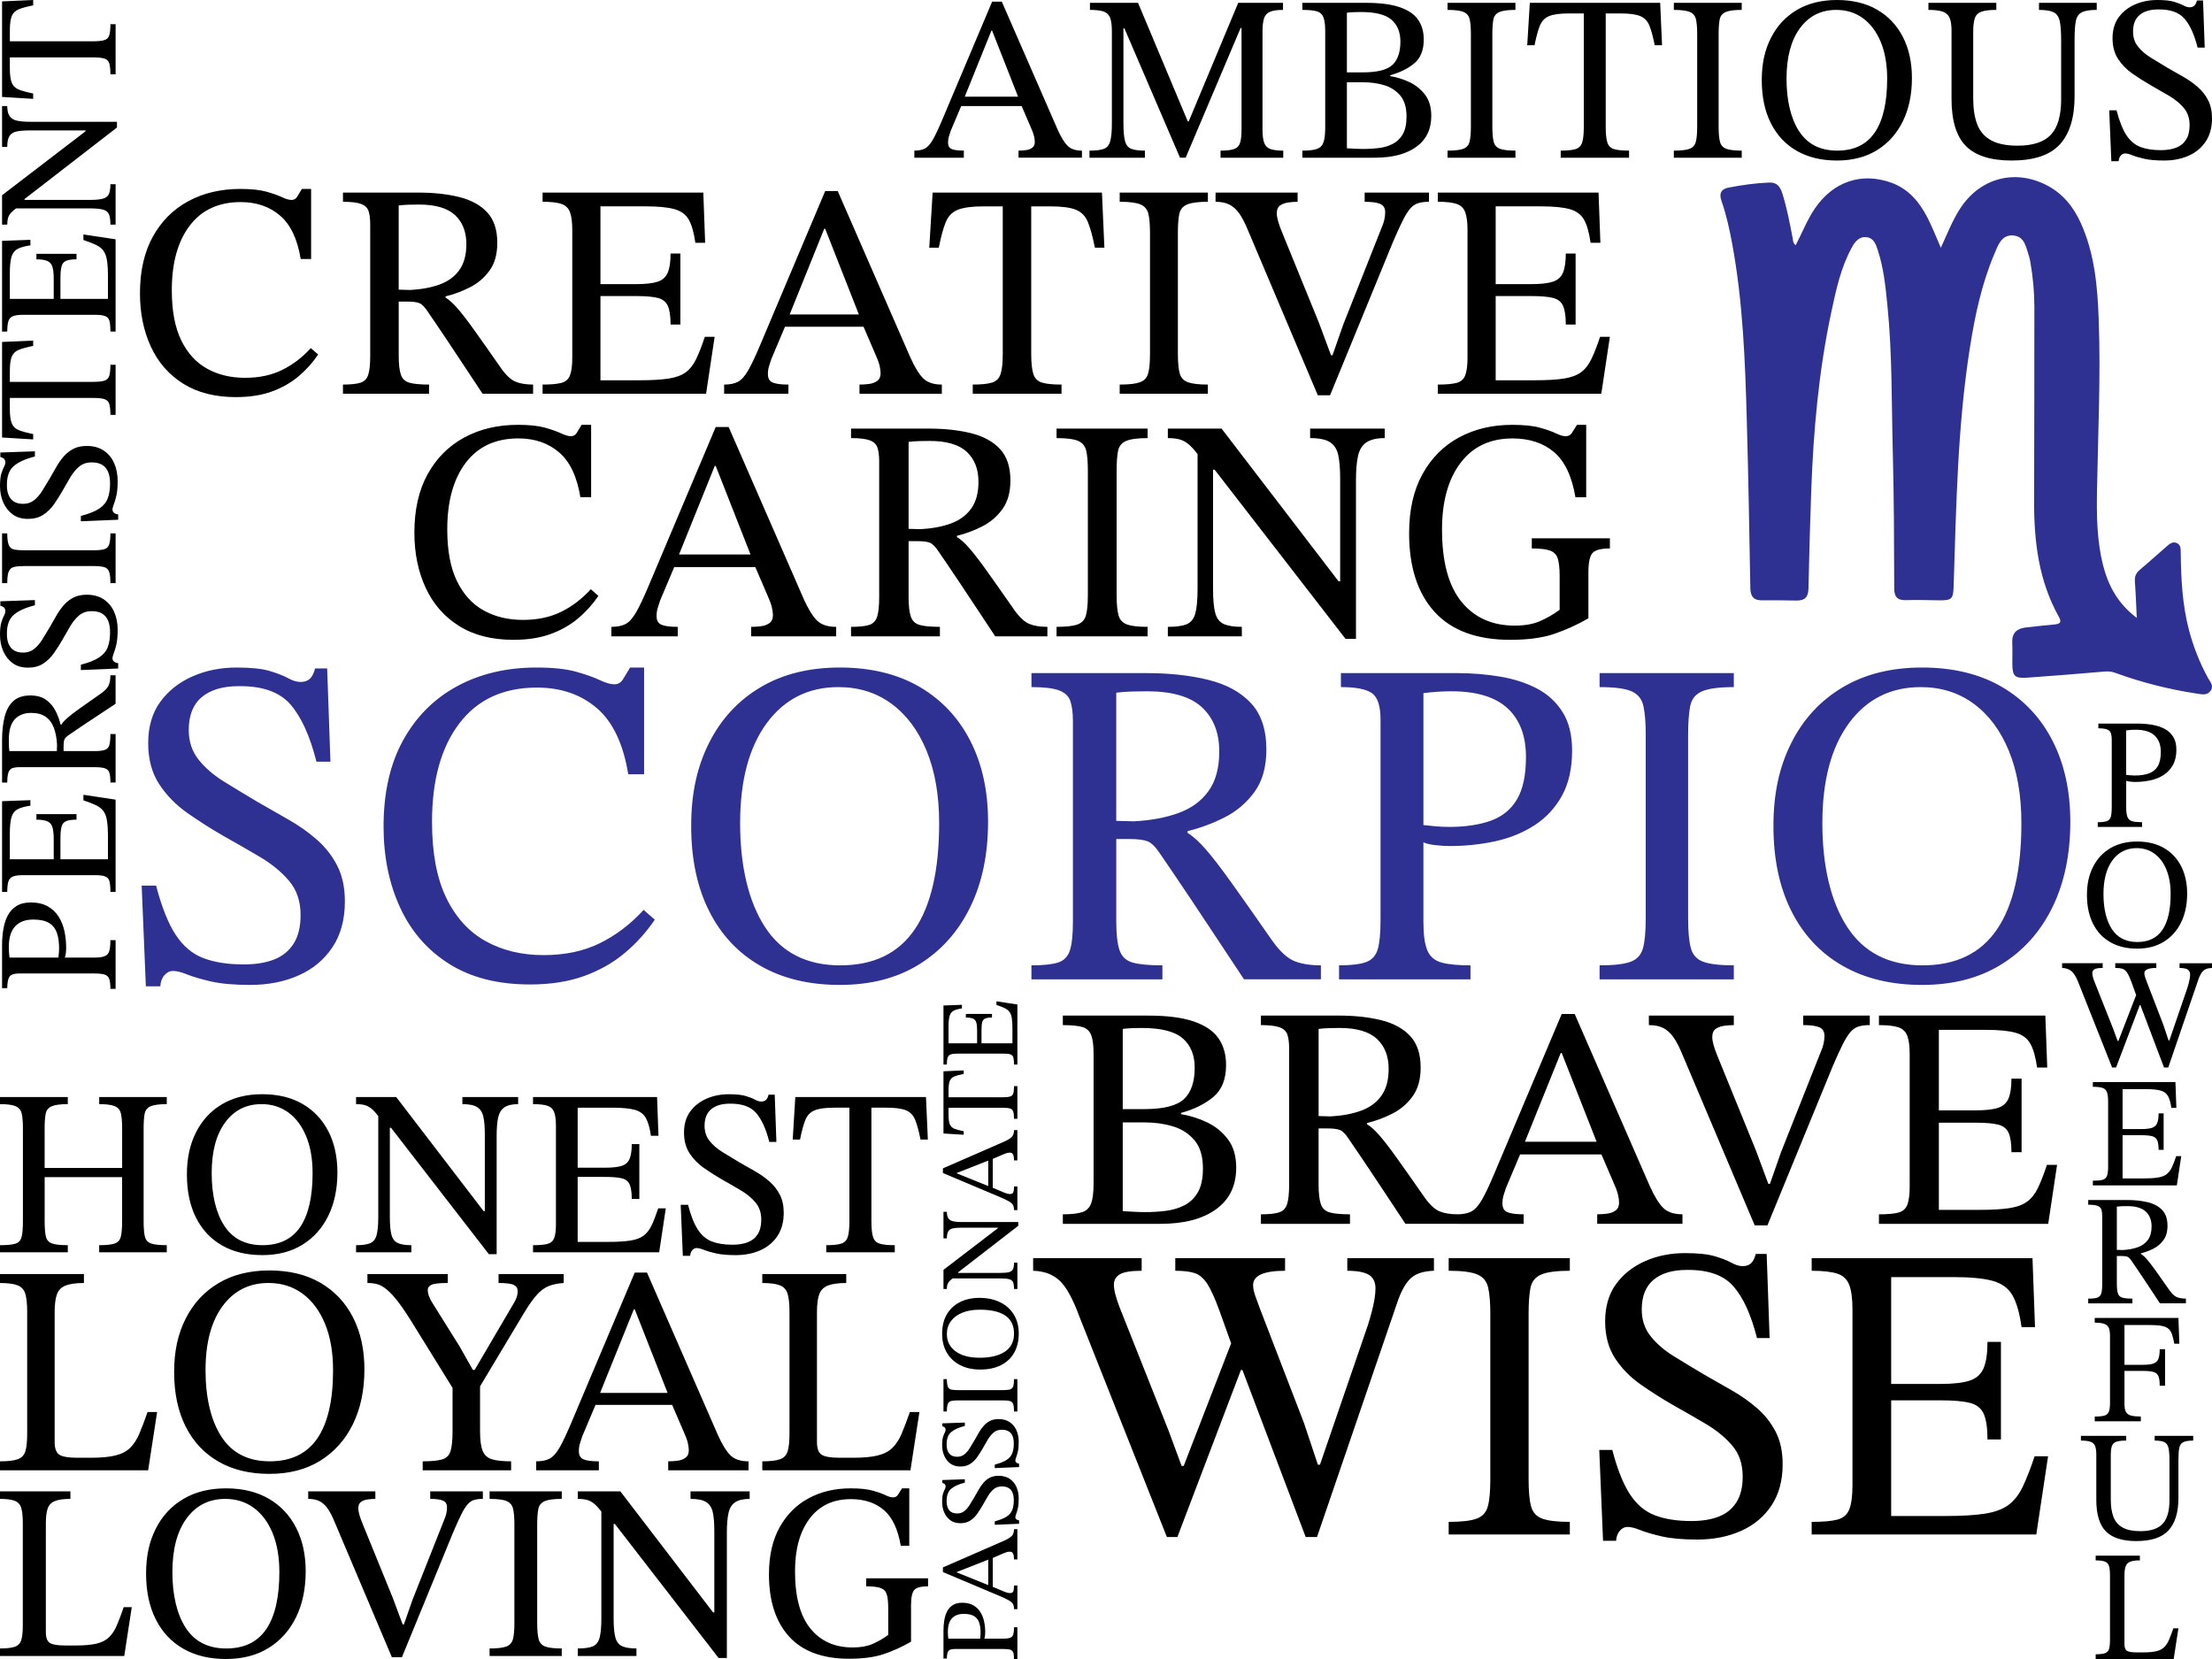
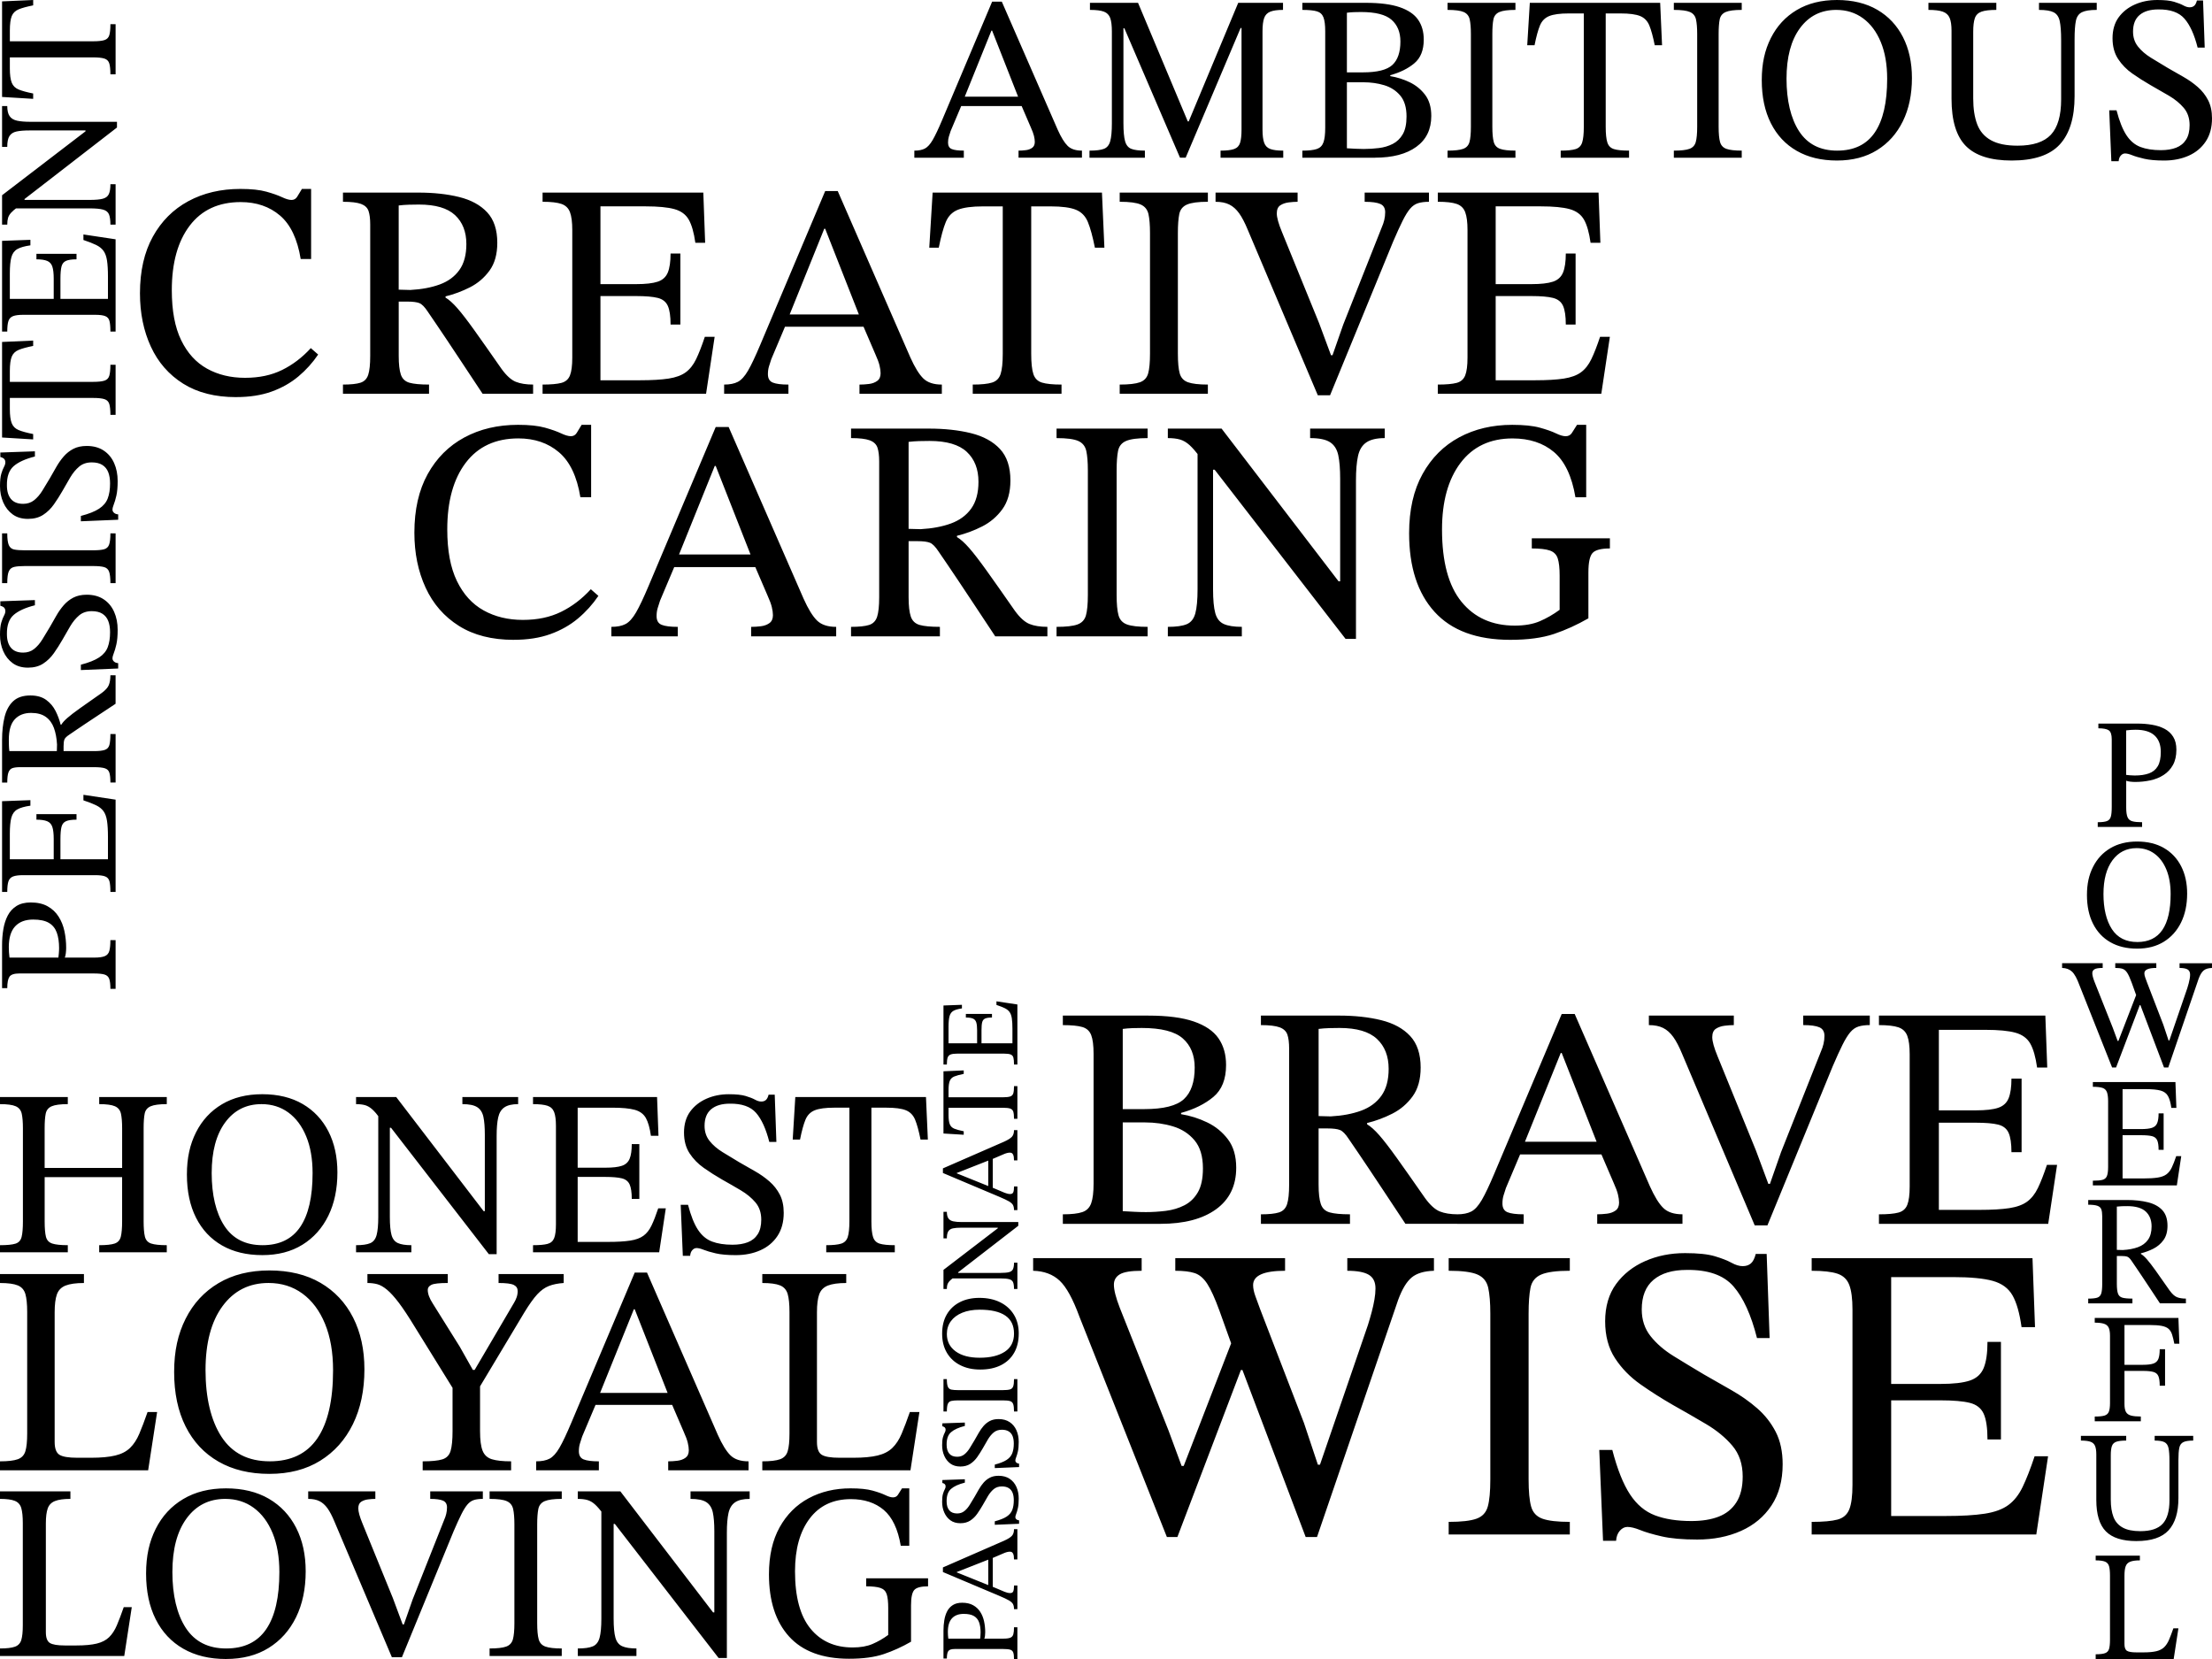
<svg xmlns="http://www.w3.org/2000/svg" id="Layer_1" data-name="Layer 1" viewBox="0 0 2000 1500">
  <defs>
    <style>
      .cls-1 {
        fill: #000;
      }

      .cls-1, .cls-2 {
        stroke-width: 0px;
      }

      .cls-2 {
        fill: #2e3192;
      }
    </style>
  </defs>
  <path class="cls-1" d="M104.52,850.02v44.06h-4.69c0-4.06-.36-7.08-1.09-9.06-.73-1.98-2.16-3.28-4.3-3.91-2.13-.63-5.39-.94-9.76-.94H17.5c-4.58,0-7.55.96-8.9,2.89-1.35,1.93-2.03,5.39-2.03,10.39H1.87v-38.9c0-5,.39-9.82,1.17-14.45.78-4.63,2.11-8.75,3.98-12.34,1.87-3.59,4.51-6.46,7.89-8.59,3.39-2.13,7.68-3.2,12.89-3.2,6.04,0,11.12,1.15,15.23,3.44,4.12,2.29,7.42,5.39,9.92,9.3,2.5,3.91,4.27,8.31,5.31,13.2,1.04,4.9,1.56,9.9,1.56,15,0,1.56-.1,3.23-.31,5-.21,1.77-.52,3.07-.94,3.91h26.71c4.27,0,7.45-.44,9.53-1.33,2.08-.88,3.44-2.47,4.06-4.76.62-2.29.94-5.52.94-9.69h4.69ZM53.43,857.36c0-5.62-.7-10.36-2.11-14.22-1.41-3.85-3.8-6.77-7.19-8.75-3.38-1.98-8.1-2.97-14.14-2.97-7.08,0-12.52,2.06-16.33,6.17-3.8,4.12-5.7,10.39-5.7,18.83,0,1.56.05,3.1.16,4.61.1,1.51.26,3.1.47,4.76h44.21c.1-.83.23-2.06.39-3.67.16-1.61.23-3.2.23-4.76ZM104.52,723.01v83.42h-4.69c0-4.27-.29-7.47-.86-9.61-.57-2.13-1.85-3.59-3.83-4.37-1.98-.78-5-1.17-9.06-1.17H20.93c-3.96,0-6.98.39-9.06,1.17-2.08.78-3.49,2.24-4.22,4.37-.73,2.14-1.09,5.34-1.09,9.61H1.87v-82.02s25.62-.94,25.62-.94v5c-5.21.73-9.14,1.85-11.8,3.36-2.66,1.51-4.45,3.96-5.39,7.34-.94,3.39-1.41,8.31-1.41,14.76v22.97s39.68,0,39.68,0v-18.28c0-4.79-.42-8.44-1.25-10.94-.83-2.5-2.4-4.22-4.69-5.16-2.29-.94-5.52-1.41-9.69-1.41v-5h36.24v5c-4.27,0-7.45.47-9.53,1.41-2.08.94-3.44,2.66-4.06,5.16-.62,2.5-.94,6.15-.94,10.94v18.28s42.96,0,42.96,0v-20.15c0-6.04-.29-10.91-.86-14.61-.57-3.7-1.64-6.61-3.2-8.75-1.56-2.13-3.8-3.91-6.72-5.31-2.91-1.41-6.72-2.89-11.4-4.45v-5s29.06,4.37,29.06,4.37ZM104.52,663.64v43.9h-4.69c0-3.96-.31-6.93-.94-8.9-.62-1.98-1.98-3.31-4.06-3.98-2.08-.68-5.31-1.02-9.69-1.02H18.12c-2.91,0-5.21.29-6.87.86-1.66.57-2.86,1.85-3.59,3.83-.73,1.98-1.09,5.05-1.09,9.22H1.87v-38.43c0-7.81.76-14.76,2.27-20.86,1.51-6.09,4.12-10.86,7.81-14.29,3.7-3.44,8.88-5.16,15.54-5.16,5.83,0,10.57,1.33,14.22,3.98,3.65,2.66,6.48,5.99,8.51,10,2.03,4.01,3.57,8.15,4.61,12.42h.62c1.04-1.77,2.84-3.77,5.39-6.01,2.55-2.24,6.3-5.13,11.25-8.67,4.95-3.54,11.54-8.18,19.76-13.9,3.44-2.5,5.62-4.92,6.56-7.26.94-2.34,1.41-5.28,1.41-8.83h4.69v25.78c-6.46,4.27-11.85,7.84-16.17,10.7-4.32,2.87-7.97,5.29-10.94,7.26-2.97,1.98-5.6,3.75-7.89,5.31-2.29,1.56-4.58,3.12-6.87,4.69-2.39,1.56-3.85,3-4.37,4.3-.52,1.3-.78,3.36-.78,6.17v4.37s27.65,0,27.65,0c4.27,0,7.47-.36,9.61-1.09,2.14-.73,3.52-2.19,4.14-4.37.62-2.19.94-5.52.94-10h4.69ZM51.4,679.11l.16-5.94c-.31-5.73-1.25-10.73-2.81-15-1.56-4.27-4.01-7.6-7.34-10-3.33-2.39-7.76-3.59-13.28-3.59-6.25,0-11.17,1.93-14.76,5.78-3.59,3.85-5.39,10-5.39,18.43,0,1.67.03,3.39.08,5.16.05,1.77.18,3.49.39,5.16h42.96ZM106.86,599.59v4.84s-33.74,1.41-33.74,1.41v-4.84c7.19-1.87,12.68-4.06,16.48-6.56,3.8-2.5,6.41-5.6,7.81-9.3,1.41-3.7,2.11-8.2,2.11-13.51,0-3.96-.55-7.34-1.64-10.15s-2.86-5-5.31-6.56c-2.45-1.56-5.65-2.34-9.61-2.34-4.58,0-8.38,1.28-11.4,3.83-3.02,2.55-5.7,5.81-8.05,9.76-2.34,3.96-4.71,8.07-7.11,12.34-2.39,4.17-4.95,8.18-7.66,12.03-2.71,3.85-5.94,7.01-9.69,9.45-3.75,2.45-8.33,3.67-13.75,3.67-5.52,0-10.13-1.35-13.83-4.06-3.69-2.71-6.53-6.3-8.51-10.78C.99,584.33,0,579.39,0,573.97c0-4.79.39-8.49,1.17-11.09.78-2.6,1.59-4.66,2.42-6.17.83-1.51,1.25-2.89,1.25-4.14,0-1.25-.34-2.27-1.02-3.05-.68-.78-1.85-1.38-3.51-1.8v-4.06s31.25-1.09,31.25-1.09v4.69c-8.64,2.19-15.05,5.1-19.22,8.75-4.16,3.65-6.2,9.43-6.09,17.34,0,5.31,1.23,9.43,3.67,12.34,2.45,2.92,6.12,4.37,11.01,4.37,3.85,0,7.16-1.09,9.92-3.28,2.76-2.19,5.23-5.05,7.42-8.59,2.19-3.54,4.43-7.24,6.72-11.09,1.98-3.44,3.96-6.9,5.94-10.39,1.98-3.49,4.22-6.66,6.72-9.53,2.5-2.86,5.42-5.16,8.75-6.87,3.33-1.72,7.34-2.58,12.03-2.58,6.04,0,11.15,1.38,15.31,4.14,4.17,2.76,7.32,6.54,9.45,11.33,2.13,4.79,3.2,10.21,3.2,16.25,0,5.42-.39,9.82-1.17,13.2-.78,3.39-1.56,6.04-2.34,7.97-.78,1.93-1.17,3.51-1.17,4.76,0,1.04.47,1.98,1.41,2.81.94.83,2.19,1.3,3.75,1.41ZM104.52,482.27v44.99h-4.69c0-4.69-.39-8.12-1.17-10.31-.78-2.19-2.29-3.59-4.53-4.22-2.24-.63-5.6-.94-10.08-.94H22.5c-4.06,0-7.26.26-9.61.78-2.34.52-3.98,1.85-4.92,3.98-.94,2.14-1.41,5.7-1.41,10.7H1.87v-44.99h4.69c0,4.9.47,8.44,1.41,10.62.94,2.19,2.58,3.52,4.92,3.98,2.34.47,5.55.7,9.61.7h61.55c4.48,0,7.84-.31,10.08-.94,2.24-.62,3.75-2.03,4.53-4.22.78-2.19,1.17-5.57,1.17-10.15h4.69ZM106.86,465.08v4.84s-33.74,1.41-33.74,1.41v-4.84c7.19-1.87,12.68-4.06,16.48-6.56,3.8-2.5,6.41-5.6,7.81-9.3,1.41-3.7,2.11-8.2,2.11-13.51,0-3.96-.55-7.34-1.64-10.15s-2.86-5-5.31-6.56c-2.45-1.56-5.65-2.34-9.61-2.34-4.58,0-8.38,1.28-11.4,3.83-3.02,2.55-5.7,5.81-8.05,9.76-2.34,3.96-4.71,8.07-7.11,12.34-2.39,4.17-4.95,8.18-7.66,12.03-2.71,3.85-5.94,7.01-9.69,9.45-3.75,2.45-8.33,3.67-13.75,3.67-5.52,0-10.13-1.35-13.83-4.06-3.69-2.71-6.53-6.3-8.51-10.78C.99,449.82,0,444.88,0,439.46c0-4.79.39-8.49,1.17-11.09.78-2.6,1.59-4.66,2.42-6.17.83-1.51,1.25-2.89,1.25-4.14,0-1.25-.34-2.27-1.02-3.05-.68-.78-1.85-1.38-3.51-1.8v-4.06s31.25-1.09,31.25-1.09v4.69c-8.64,2.19-15.05,5.1-19.22,8.75-4.16,3.65-6.2,9.43-6.09,17.34,0,5.31,1.23,9.43,3.67,12.34,2.45,2.92,6.12,4.37,11.01,4.37,3.85,0,7.16-1.09,9.92-3.28,2.76-2.19,5.23-5.05,7.42-8.59,2.19-3.54,4.43-7.24,6.72-11.09,1.98-3.44,3.96-6.9,5.94-10.39,1.98-3.49,4.22-6.66,6.72-9.53,2.5-2.86,5.42-5.16,8.75-6.87,3.33-1.72,7.34-2.58,12.03-2.58,6.04,0,11.15,1.38,15.31,4.14,4.17,2.76,7.32,6.54,9.45,11.33,2.13,4.79,3.2,10.21,3.2,16.25,0,5.42-.39,9.82-1.17,13.2-.78,3.39-1.56,6.04-2.34,7.97-.78,1.93-1.17,3.51-1.17,4.76,0,1.04.47,1.98,1.41,2.81.94.83,2.19,1.3,3.75,1.41ZM104.52,329.79v45.31h-4.69c0-4.37-.34-7.66-1.02-9.84-.68-2.19-2.13-3.64-4.37-4.37-2.24-.73-5.7-1.09-10.39-1.09H8.9s0,10,0,10c0,5.73.57,10.03,1.72,12.89,1.15,2.87,3.23,4.92,6.25,6.17,3.02,1.25,7.4,2.45,13.12,3.59v4.84s-28.12-1.72-28.12-1.72v-86.39s28.12-1.25,28.12-1.25v4.84c-5.73,1.15-10.1,2.34-13.12,3.59-3.02,1.25-5.1,3.28-6.25,6.09-1.14,2.81-1.72,7.14-1.72,12.97v9.84s75.14,0,75.14,0c4.69,0,8.15-.36,10.39-1.09,2.24-.73,3.7-2.19,4.37-4.37.68-2.19,1.02-5.52,1.02-10h4.69ZM104.52,216.37v83.42h-4.69c0-4.27-.29-7.47-.86-9.61-.57-2.13-1.85-3.59-3.83-4.37-1.98-.78-5-1.17-9.06-1.17H20.93c-3.96,0-6.98.39-9.06,1.17-2.08.78-3.49,2.24-4.22,4.37-.73,2.14-1.09,5.34-1.09,9.61H1.87v-82.02s25.62-.94,25.62-.94v5c-5.21.73-9.14,1.85-11.8,3.36-2.66,1.51-4.45,3.96-5.39,7.34-.94,3.39-1.41,8.31-1.41,14.76v22.97s39.68,0,39.68,0v-18.28c0-4.79-.42-8.44-1.25-10.94-.83-2.5-2.4-4.22-4.69-5.16-2.29-.94-5.52-1.41-9.69-1.41v-5h36.24v5c-4.27,0-7.45.47-9.53,1.41-2.08.94-3.44,2.66-4.06,5.16-.62,2.5-.94,6.15-.94,10.94v18.28s42.96,0,42.96,0v-20.15c0-6.04-.29-10.91-.86-14.61-.57-3.7-1.64-6.61-3.2-8.75-1.56-2.13-3.8-3.91-6.72-5.31-2.91-1.41-6.72-2.89-11.4-4.45v-5s29.06,4.37,29.06,4.37ZM105.76,110.14v5.16S22.18,179.97,22.18,179.97v4.37s-6.09,2.81-6.09,2.81c-2.71,1.98-4.74,3.73-6.09,5.23-1.35,1.51-2.27,3.07-2.73,4.69-.47,1.62-.7,3.62-.7,6.01H1.87v-26.56s75.46-57.8,75.46-57.8v-.78s-50.62,0-50.62,0c-4.89,0-8.8.31-11.72.94-2.91.62-5.05,1.98-6.41,4.06-1.35,2.08-2.03,5.37-2.03,9.84H1.87v-36.87h4.69c0,3.96.7,6.98,2.11,9.06,1.41,2.08,3.65,3.46,6.72,4.14,3.07.68,7.11,1.02,12.11,1.02h78.27ZM104.52,166.53v36.56h-4.69c0-4.16-.44-7.29-1.33-9.37-.88-2.08-2.68-3.49-5.39-4.22-2.71-.73-6.66-1.09-11.87-1.09H11.25v-7.66h69.99c5.21,0,9.14-.36,11.8-1.09,2.66-.73,4.45-2.13,5.39-4.22.94-2.08,1.41-5.05,1.41-8.9h4.69ZM104.52,21.87v45.31h-4.69c0-4.37-.34-7.66-1.02-9.84-.68-2.19-2.13-3.64-4.37-4.37-2.24-.73-5.7-1.09-10.39-1.09H8.9s0,10,0,10c0,5.73.57,10.03,1.72,12.89,1.15,2.87,3.23,4.92,6.25,6.17,3.02,1.25,7.4,2.45,13.12,3.59v4.84s-28.12-1.72-28.12-1.72V1.25S30,0,30,0v4.84c-5.73,1.15-10.1,2.34-13.12,3.59-3.02,1.25-5.1,3.28-6.25,6.09-1.14,2.81-1.72,7.14-1.72,12.97v9.84s75.14,0,75.14,0c4.69,0,8.15-.36,10.39-1.09,2.24-.73,3.7-2.19,4.37-4.37.68-2.19,1.02-5.52,1.02-10h4.69ZM213.48,359.06c-19.01,0-34.98-4.06-47.89-12.18-12.92-8.12-22.66-19.28-29.21-33.5-6.55-14.21-9.83-30.27-9.83-48.17,0-20.11,3.88-37.18,11.63-51.21,7.75-14.02,18.45-24.73,32.11-32.11,13.66-7.38,29.34-11.07,47.06-11.07,9.78,0,17.62.83,23.53,2.49,5.9,1.66,10.61,3.32,14.12,4.98,3.5,1.66,6.37,2.49,8.58,2.49s3.92-.97,5.12-2.91c1.2-1.94,2.63-4.29,4.29-7.06h8.3v63.39h-9.41c-2.95-18.08-9.18-31.19-18.69-39.31-9.51-8.12-21.36-12.18-35.57-12.18-19.93,0-35.3,7.11-46.09,21.31-10.8,14.21-16.19,33.68-16.19,58.41,0,18.46,2.81,33.5,8.44,45.12,5.63,11.63,13.43,20.21,23.39,25.75,9.97,5.54,21.41,8.3,34.33,8.3s23.9-2.35,33.5-7.06c9.59-4.71,18.27-11.3,26.02-19.79l6.64,5.81c-4.98,7.38-10.93,13.98-17.86,19.79-6.92,5.81-15,10.38-24.22,13.7-9.23,3.32-19.93,4.98-32.11,4.98ZM387.88,356.02h-77.79v-8.31c7.01,0,12.27-.55,15.78-1.66,3.5-1.11,5.86-3.5,7.06-7.2,1.2-3.69,1.8-9.41,1.8-17.16v-118.76c0-5.16-.51-9.22-1.52-12.18-1.02-2.95-3.28-5.07-6.78-6.37-3.51-1.29-8.95-1.94-16.33-1.94v-8.31h68.1c13.84,0,26.16,1.34,36.96,4.01,10.8,2.68,19.24,7.29,25.33,13.84,6.09,6.55,9.14,15.74,9.14,27.54,0,10.34-2.35,18.73-7.06,25.19-4.71,6.46-10.61,11.49-17.72,15.09-7.11,3.6-14.44,6.32-22.01,8.17v1.11c3.14,1.85,6.69,5.03,10.66,9.55,3.97,4.52,9.09,11.17,15.36,19.93,6.27,8.77,14.49,20.44,24.64,35.02,4.43,6.09,8.72,9.97,12.87,11.63,4.15,1.66,9.36,2.49,15.64,2.49v8.31h-45.68c-7.57-11.44-13.89-20.99-18.96-28.65-5.08-7.66-9.37-14.12-12.87-19.38-3.51-5.26-6.64-9.92-9.41-13.98-2.77-4.06-5.54-8.12-8.3-12.18-2.77-4.24-5.31-6.82-7.61-7.75-2.31-.92-5.95-1.38-10.93-1.38h-7.75v49c0,7.57.64,13.24,1.94,17.02,1.29,3.78,3.88,6.23,7.75,7.34,3.88,1.11,9.78,1.66,17.72,1.66v8.31ZM360.48,261.9l10.52.28c10.15-.55,19.01-2.21,26.58-4.98,7.57-2.77,13.47-7.1,17.72-13.01,4.24-5.9,6.37-13.75,6.37-23.53,0-11.07-3.42-19.79-10.24-26.16-6.83-6.37-17.72-9.55-32.67-9.55-2.95,0-6,.05-9.14.14-3.14.09-6.19.32-9.14.69v76.13ZM638.41,356.02h-147.83v-8.31c7.56,0,13.24-.51,17.02-1.52,3.78-1.01,6.37-3.27,7.75-6.78,1.38-3.5,2.08-8.86,2.08-16.06v-115.44c0-7.01-.69-12.36-2.08-16.06-1.38-3.69-3.97-6.18-7.75-7.48-3.78-1.29-9.46-1.94-17.02-1.94v-8.31h145.33l1.66,45.4h-8.86c-1.29-9.23-3.28-16.19-5.95-20.9-2.68-4.71-7.02-7.89-13.01-9.55-6-1.66-14.72-2.49-26.16-2.49h-40.69v70.32h32.39c8.49,0,14.95-.74,19.38-2.21,4.43-1.48,7.47-4.24,9.14-8.31,1.66-4.06,2.49-9.78,2.49-17.16h8.86v64.22h-8.86c0-7.56-.83-13.19-2.49-16.89-1.66-3.69-4.71-6.09-9.14-7.2-4.43-1.11-10.89-1.66-19.38-1.66h-32.39v76.13h35.71c10.7,0,19.33-.51,25.88-1.52,6.55-1.01,11.72-2.91,15.5-5.67,3.78-2.77,6.92-6.73,9.41-11.9,2.49-5.16,5.12-11.9,7.89-20.21h8.86l-7.75,51.49ZM712.87,356.02h-58.13v-8.31c5.16,0,9.32-.83,12.46-2.49,3.14-1.66,6.18-5.03,9.14-10.1,2.95-5.07,6.64-12.87,11.07-23.39l58.69-138.97h11.35l65.61,150.32c4.06,9.05,7.98,15.41,11.77,19.1,3.78,3.69,9.36,5.54,16.75,5.54v8.31h-74.47v-8.31c2.77,0,5.63-.18,8.58-.55,2.95-.37,5.44-1.29,7.47-2.77,2.03-1.47,3.04-3.78,3.04-6.92,0-2.03-.32-4.38-.97-7.06-.65-2.67-1.89-6.04-3.74-10.1l-11.9-27.68-1.94-5.54-31.56-80.28h-.83l-32.39,80.28-1.94,5.54-13.56,32.11c-.74,2.21-1.43,4.39-2.08,6.5-.65,2.12-.97,4.48-.97,7.06,0,3.88,1.48,6.42,4.43,7.61,2.95,1.2,7.66,1.8,14.12,1.8v8.31ZM783.74,295.39h-76.96l4.15-11.07h68.65l4.15,11.07ZM959.8,356.02h-80.28v-8.31c7.75,0,13.56-.6,17.44-1.8,3.88-1.2,6.46-3.78,7.75-7.75,1.29-3.97,1.94-10.1,1.94-18.41v-133.15h-17.72c-10.15,0-17.76,1.02-22.84,3.05-5.08,2.03-8.72,5.72-10.93,11.07-2.21,5.36-4.34,13.11-6.37,23.25h-8.58l3.04-49.83h153.09l2.21,49.83h-8.58c-2.03-10.15-4.15-17.9-6.37-23.25-2.21-5.35-5.81-9.04-10.8-11.07-4.98-2.03-12.64-3.05-22.98-3.05h-17.44v133.15c0,8.31.64,14.44,1.94,18.41,1.29,3.97,3.88,6.55,7.75,7.75,3.88,1.2,9.78,1.8,17.72,1.8v8.31ZM1092.12,356.02h-79.73v-8.31c8.31,0,14.4-.69,18.27-2.08,3.88-1.38,6.37-4.06,7.47-8.03,1.11-3.97,1.66-9.92,1.66-17.86v-109.07c0-7.2-.46-12.87-1.38-17.03-.93-4.15-3.28-7.06-7.06-8.72-3.78-1.66-10.1-2.49-18.96-2.49v-8.31h79.73v8.31c-8.68,0-14.95.83-18.82,2.49-3.88,1.66-6.23,4.57-7.06,8.72-.83,4.15-1.25,9.83-1.25,17.03v109.07c0,7.94.55,13.89,1.66,17.86,1.11,3.97,3.6,6.64,7.47,8.03,3.88,1.38,9.87,2.08,17.99,2.08v8.31ZM1202.58,357.4h-11.07l-63.39-149.76c-2.59-6.27-5.17-11.21-7.75-14.81-2.59-3.6-5.54-6.23-8.86-7.89-3.32-1.66-7.47-2.49-12.46-2.49v-8.31h74.19v8.31c-2.4,0-5.08.19-8.03.55-2.95.37-5.49,1.24-7.61,2.63-2.12,1.38-3.18,3.83-3.18,7.34,0,3.69,1.57,9.32,4.71,16.89l33.5,82.22,10.8,29.07h1.38l9.69-27.68,34.88-88.03c.92-2.03,1.66-4.2,2.21-6.5.55-2.31.83-4.66.83-7.06,0-3.69-1.48-6.18-4.43-7.48-2.95-1.29-7.66-1.94-14.12-1.94v-8.31h58.13v8.31c-3.88,0-7.15.42-9.83,1.25-2.68.83-5.08,2.49-7.2,4.98-2.12,2.49-4.39,6.14-6.78,10.93-2.4,4.8-5.26,11.07-8.58,18.82l-57.03,138.97ZM1447.84,356.02h-147.83v-8.31c7.56,0,13.24-.51,17.02-1.52,3.78-1.01,6.37-3.27,7.75-6.78,1.38-3.5,2.08-8.86,2.08-16.06v-115.44c0-7.01-.69-12.36-2.08-16.06-1.38-3.69-3.97-6.18-7.75-7.48-3.78-1.29-9.46-1.94-17.02-1.94v-8.31h145.33l1.66,45.4h-8.86c-1.29-9.23-3.28-16.19-5.95-20.9-2.68-4.71-7.02-7.89-13.01-9.55-6-1.66-14.72-2.49-26.16-2.49h-40.69v70.32h32.39c8.49,0,14.95-.74,19.38-2.21,4.43-1.48,7.47-4.24,9.14-8.31,1.66-4.06,2.49-9.78,2.49-17.16h8.86v64.22h-8.86c0-7.56-.83-13.19-2.49-16.89-1.66-3.69-4.71-6.09-9.14-7.2-4.43-1.11-10.89-1.66-19.38-1.66h-32.39v76.13h35.71c10.7,0,19.33-.51,25.88-1.52,6.55-1.01,11.72-2.91,15.5-5.67,3.78-2.77,6.92-6.73,9.41-11.9,2.49-5.16,5.12-11.9,7.89-20.21h8.86l-7.75,51.49ZM61.31,1132.26H0v-6.41c6.41,0,11.07-.46,13.99-1.39,2.92-.92,4.77-2.95,5.55-6.09.78-3.13,1.18-7.83,1.18-14.1v-84.17c0-5.55-.36-9.93-1.07-13.14-.71-3.2-2.53-5.45-5.45-6.73-2.92-1.28-7.66-1.92-14.21-1.92v-6.41h61.31v6.41c-6.7,0-11.54.64-14.53,1.92-2.99,1.28-4.81,3.52-5.45,6.73-.64,3.21-.96,7.58-.96,13.14v35.89h70.07v-35.89c0-5.55-.36-9.93-1.07-13.14-.71-3.2-2.53-5.45-5.45-6.73-2.92-1.28-7.66-1.92-14.21-1.92v-6.41h61.1v6.41c-6.7,0-11.54.64-14.53,1.92-2.99,1.28-4.81,3.49-5.45,6.62-.64,3.13-.96,7.55-.96,13.25v84.17c0,6.13.39,10.76,1.17,13.89.78,3.13,2.67,5.2,5.66,6.2,2.99,1,7.69,1.49,14.1,1.49v6.41h-61.1v-6.41c6.41,0,11.07-.5,13.99-1.49,2.92-1,4.77-3.06,5.55-6.2.78-3.13,1.18-7.76,1.18-13.89v-39.95H40.38v39.95c0,6.27.39,10.93,1.17,13.99.78,3.06,2.67,5.09,5.66,6.09,2.99,1,7.69,1.49,14.1,1.49v6.41ZM237.13,1134.82c-14.1,0-26.24-2.92-36.42-8.76-10.18-5.84-18.02-14.21-23.5-25.1-5.48-10.9-8.22-23.89-8.22-38.99s2.74-27.24,8.22-38.13c5.48-10.89,13.32-19.37,23.5-25.42,10.18-6.05,22.32-9.08,36.42-9.08s26.42,2.96,36.53,8.87c10.11,5.91,17.87,14.17,23.29,24.78,5.41,10.61,8.12,22.97,8.12,37.07,0,14.95-2.74,28.02-8.22,39.2-5.48,11.18-13.28,19.9-23.39,26.17-10.11,6.27-22.22,9.4-36.32,9.4ZM237.34,1125.85c15.24,0,26.6-5.48,34.07-16.45,7.48-10.97,11.22-27.2,11.22-48.71,0-12.82-1.92-23.89-5.77-33.22-3.85-9.33-9.22-16.52-16.13-21.58-6.91-5.05-14.99-7.58-24.25-7.58-13.82,0-24.78,5.52-32.9,16.56-8.12,11.04-12.18,26.31-12.18,45.82s3.81,35.96,11.43,47.64c7.62,11.68,19.12,17.52,34.5,17.52ZM449.04,1133.97h-7.05l-88.44-114.29h-5.98l-3.85-8.33c-2.71-3.7-5.09-6.48-7.16-8.33-2.07-1.85-4.2-3.1-6.41-3.74-2.21-.64-4.95-.96-8.22-.96v-6.41h36.32l79.04,103.18h1.07v-69.22c0-6.69-.43-12.03-1.28-16.02-.85-3.99-2.71-6.91-5.55-8.76-2.85-1.85-7.34-2.78-13.46-2.78v-6.41h50.42v6.41c-5.41,0-9.54.96-12.39,2.88-2.85,1.92-4.74,4.99-5.66,9.19-.93,4.2-1.39,9.72-1.39,16.56v107.03ZM371.92,1132.26h-49.99v-6.41c5.69,0,9.97-.6,12.82-1.82,2.85-1.21,4.77-3.66,5.77-7.37.99-3.7,1.5-9.11,1.5-16.23v-95.71h10.47v95.71c0,7.12.5,12.5,1.5,16.13.99,3.63,2.92,6.09,5.77,7.37,2.85,1.28,6.91,1.92,12.18,1.92v6.41ZM596.02,1132.26h-114.08v-6.41c5.84,0,10.22-.39,13.14-1.18,2.92-.78,4.91-2.53,5.98-5.23,1.07-2.7,1.6-6.84,1.6-12.39v-89.08c0-5.41-.53-9.54-1.6-12.39-1.07-2.85-3.06-4.77-5.98-5.77-2.92-.99-7.3-1.49-13.14-1.49v-6.41h112.15l1.28,35.04h-6.84c-1-7.12-2.53-12.5-4.59-16.13-2.07-3.63-5.41-6.09-10.04-7.37-4.63-1.28-11.36-1.92-20.19-1.92h-31.4v54.26h24.99c6.55,0,11.54-.57,14.95-1.71,3.42-1.14,5.77-3.28,7.05-6.41,1.28-3.13,1.92-7.55,1.92-13.24h6.84v49.56h-6.84c0-5.84-.64-10.18-1.92-13.03-1.28-2.85-3.63-4.7-7.05-5.55-3.42-.85-8.41-1.28-14.95-1.28h-24.99v58.75h27.56c8.26,0,14.92-.39,19.97-1.18,5.05-.78,9.04-2.24,11.96-4.38,2.92-2.14,5.34-5.2,7.26-9.19,1.92-3.99,3.95-9.19,6.09-15.6h6.84l-5.98,39.74ZM624,1135.47h-6.62l-1.92-46.14h6.62c2.56,9.83,5.55,17.34,8.97,22.54,3.42,5.2,7.65,8.76,12.71,10.68,5.05,1.92,11.22,2.88,18.48,2.88,5.41,0,10.04-.75,13.89-2.24,3.85-1.49,6.84-3.91,8.97-7.26,2.14-3.34,3.2-7.72,3.2-13.14,0-6.27-1.75-11.46-5.23-15.6-3.49-4.13-7.94-7.8-13.35-11-5.41-3.21-11.04-6.44-16.88-9.72-5.7-3.27-11.18-6.76-16.45-10.47-5.27-3.7-9.58-8.12-12.92-13.24-3.35-5.13-5.02-11.39-5.02-18.8s1.85-13.85,5.55-18.91c3.7-5.05,8.62-8.93,14.74-11.64,6.12-2.7,12.89-4.06,20.29-4.06,6.55,0,11.61.53,15.17,1.6,3.56,1.07,6.37,2.17,8.44,3.31,2.06,1.14,3.95,1.71,5.66,1.71s3.1-.46,4.17-1.39c1.07-.92,1.89-2.53,2.46-4.81h5.55l1.5,42.73h-6.41c-2.99-11.82-6.98-20.58-11.96-26.28-4.99-5.69-12.89-8.47-23.71-8.33-7.26,0-12.89,1.68-16.88,5.02-3.99,3.35-5.98,8.37-5.98,15.06,0,5.27,1.5,9.79,4.49,13.57,2.99,3.78,6.91,7.16,11.75,10.15,4.84,2.99,9.9,6.06,15.17,9.19,4.7,2.71,9.43,5.41,14.21,8.12,4.77,2.71,9.11,5.77,13.03,9.19,3.92,3.42,7.05,7.41,9.4,11.96,2.35,4.56,3.52,10.04,3.52,16.45,0,8.26-1.89,15.24-5.66,20.94-3.78,5.7-8.94,10.01-15.49,12.92-6.55,2.92-13.96,4.38-22.22,4.38-7.41,0-13.43-.53-18.05-1.6-4.63-1.07-8.26-2.14-10.89-3.2-2.64-1.07-4.81-1.6-6.52-1.6-1.43,0-2.71.64-3.85,1.92-1.14,1.28-1.78,2.99-1.92,5.13ZM809,1132.26h-61.95v-6.41c5.98,0,10.47-.46,13.46-1.39,2.99-.92,4.98-2.92,5.98-5.98.99-3.06,1.5-7.8,1.5-14.21v-102.76h-13.67c-7.83,0-13.71.79-17.62,2.35-3.92,1.57-6.73,4.42-8.44,8.54-1.71,4.13-3.35,10.11-4.91,17.94h-6.62l2.35-38.45h118.14l1.71,38.45h-6.62c-1.57-7.83-3.2-13.81-4.91-17.94-1.71-4.13-4.49-6.98-8.33-8.54-3.85-1.57-9.76-2.35-17.73-2.35h-13.46v102.76c0,6.41.5,11.15,1.5,14.21.99,3.06,2.99,5.06,5.98,5.98,2.99.93,7.55,1.39,13.67,1.39v6.41ZM464.43,578.51c-19.63,0-36.12-4.19-49.46-12.58-13.34-8.39-23.4-19.91-30.16-34.59-6.77-14.67-10.15-31.26-10.15-49.75,0-20.77,4-38.4,12.01-52.89,8-14.48,19.06-25.54,33.16-33.16,14.1-7.62,30.3-11.43,48.6-11.43,10.1,0,18.2.86,24.3,2.57,6.1,1.71,10.96,3.43,14.58,5.15,3.62,1.71,6.58,2.57,8.86,2.57s4.05-1,5.29-3c1.24-2,2.72-4.43,4.43-7.29h8.58v65.47h-9.72c-3.05-18.68-9.48-32.21-19.3-40.6-9.82-8.38-22.06-12.58-36.74-12.58-20.58,0-36.45,7.34-47.6,22.01-11.15,14.68-16.72,34.78-16.72,60.32,0,19.06,2.9,34.59,8.72,46.6,5.81,12.01,13.87,20.87,24.16,26.59,10.29,5.72,22.11,8.58,35.45,8.58s24.68-2.43,34.59-7.29c9.91-4.86,18.87-11.67,26.87-20.44l6.86,6c-5.15,7.62-11.29,14.44-18.44,20.44-7.15,6-15.49,10.72-25.02,14.15-9.53,3.43-20.58,5.14-33.16,5.14ZM612.8,575.36h-60.04v-8.58c5.33,0,9.62-.86,12.87-2.57,3.24-1.71,6.38-5.19,9.43-10.43,3.05-5.24,6.86-13.29,11.44-24.16l60.61-143.52h11.72l67.76,155.24c4.19,9.34,8.24,15.92,12.15,19.73,3.9,3.81,9.67,5.72,17.3,5.72v8.58h-76.9v-8.58c2.86,0,5.81-.19,8.86-.57,3.05-.38,5.62-1.33,7.72-2.86,2.1-1.52,3.14-3.9,3.14-7.15,0-2.1-.34-4.53-1-7.29-.67-2.76-1.96-6.24-3.86-10.43l-12.29-28.59-2-5.72-32.59-82.91h-.86l-33.45,82.91-2,5.72-14.01,33.16c-.76,2.29-1.48,4.53-2.14,6.72-.67,2.19-1,4.62-1,7.29,0,4,1.52,6.63,4.57,7.86,3.05,1.24,7.91,1.86,14.58,1.86v8.58ZM685.99,512.75h-79.48l4.29-11.43h70.9l4.29,11.43ZM849.8,575.36h-80.33v-8.58c7.24,0,12.67-.57,16.3-1.71,3.62-1.14,6.05-3.62,7.29-7.43,1.24-3.81,1.86-9.72,1.86-17.72v-122.65c0-5.33-.53-9.53-1.57-12.58-1.05-3.05-3.39-5.24-7-6.58-3.62-1.33-9.25-2-16.87-2v-8.58h70.33c14.29,0,27.02,1.39,38.17,4.15,11.15,2.77,19.87,7.53,26.16,14.29,6.29,6.77,9.43,16.25,9.43,28.45,0,10.68-2.43,19.35-7.29,26.02-4.86,6.67-10.96,11.86-18.3,15.58-7.34,3.72-14.92,6.53-22.73,8.43v1.14c3.24,1.91,6.91,5.2,11.01,9.86,4.1,4.67,9.39,11.53,15.87,20.58,6.48,9.05,14.96,21.11,25.44,36.16,4.57,6.29,9.01,10.29,13.29,12.01,4.29,1.72,9.67,2.57,16.15,2.57v8.58h-47.17c-7.82-11.82-14.34-21.68-19.58-29.59-5.24-7.91-9.68-14.58-13.29-20.01-3.62-5.43-6.86-10.24-9.72-14.44-2.86-4.19-5.72-8.39-8.58-12.58-2.86-4.38-5.48-7.05-7.86-8-2.39-.95-6.15-1.43-11.29-1.43h-8v50.6c0,7.82.67,13.68,2,17.58,1.33,3.91,4,6.43,8,7.58,4,1.14,10.1,1.71,18.3,1.71v8.58ZM821.5,478.16l10.86.29c10.48-.57,19.63-2.29,27.45-5.15,7.81-2.86,13.91-7.33,18.3-13.44,4.38-6.1,6.58-14.2,6.58-24.3,0-11.43-3.53-20.44-10.58-27.02-7.05-6.58-18.3-9.86-33.73-9.86-3.05,0-6.2.05-9.43.14-3.24.1-6.39.34-9.43.71v78.62ZM1037.63,575.36h-82.34v-8.58c8.58,0,14.87-.71,18.87-2.14,4-1.43,6.58-4.19,7.72-8.29,1.14-4.1,1.72-10.24,1.72-18.44v-112.64c0-7.43-.48-13.29-1.43-17.58-.96-4.29-3.39-7.29-7.29-9-3.91-1.72-10.43-2.57-19.58-2.57v-8.58h82.34v8.58c-8.96,0-15.44.86-19.44,2.57-4,1.71-6.43,4.72-7.29,9-.86,4.29-1.29,10.15-1.29,17.58v112.64c0,8.2.57,14.34,1.72,18.44,1.14,4.1,3.72,6.86,7.72,8.29,4,1.43,10.19,2.14,18.58,2.14v8.58ZM1226.03,577.65h-9.43l-118.36-152.95h-8.01l-5.15-11.15c-3.62-4.95-6.82-8.67-9.58-11.15-2.77-2.48-5.62-4.15-8.58-5-2.96-.86-6.62-1.29-11.01-1.29v-8.58h48.6l105.78,138.09h1.43v-92.63c0-8.96-.57-16.1-1.72-21.44-1.14-5.33-3.62-9.24-7.43-11.72-3.81-2.48-9.82-3.72-18.01-3.72v-8.58h67.47v8.58c-7.25,0-12.77,1.29-16.58,3.86-3.81,2.57-6.34,6.67-7.58,12.29-1.24,5.62-1.86,13.01-1.86,22.16v143.23ZM1122.82,575.36h-66.9v-8.58c7.62,0,13.34-.81,17.15-2.43,3.81-1.62,6.38-4.9,7.72-9.86,1.33-4.95,2-12.19,2-21.73v-128.08h14.01v128.08c0,9.53.67,16.72,2,21.58,1.33,4.86,3.9,8.15,7.72,9.86,3.81,1.72,9.24,2.57,16.3,2.57v8.58ZM1365.54,578.51c-30.3,0-53.13-8.43-68.47-25.3-15.34-16.87-23.01-40.55-23.01-71.04,0-21.16,4.05-39.02,12.15-53.6,8.1-14.58,19.15-25.63,33.16-33.16,14.01-7.53,29.97-11.29,47.89-11.29,10.48,0,18.82.86,25.02,2.57,6.19,1.71,11.05,3.43,14.58,5.15,3.52,1.71,6.43,2.57,8.72,2.57,2.47,0,4.33-.95,5.58-2.86,1.24-1.9,2.81-4.38,4.72-7.43h8.29v65.47h-9.72c-3.24-19.06-9.72-32.68-19.44-40.88-9.72-8.19-22.21-12.29-37.45-12.29-20.2,0-35.88,7.39-47.03,22.16-11.15,14.77-16.72,34.83-16.72,60.18,0,29.16,5.86,50.94,17.58,65.32,11.72,14.39,27.78,21.58,48.17,21.58,8.96,0,16.53-1.33,22.73-4,6.19-2.67,12.15-6.1,17.87-10.29v-30.88c0-6.86-.57-12.05-1.72-15.58-1.14-3.52-3.53-5.91-7.15-7.15-3.62-1.24-9.05-1.86-16.3-1.86v-9.15h70.61v9.15c-8,0-13.25,1.38-15.72,4.14-2.48,2.77-3.72,8.63-3.72,17.58v41.45c-10.29,5.91-20.68,10.63-31.16,14.15-10.48,3.52-23.63,5.29-39.45,5.29ZM871.47,142.59h-44.76v-6.39c3.98,0,7.17-.64,9.59-1.92,2.41-1.28,4.76-3.87,7.03-7.78,2.27-3.91,5.12-9.91,8.53-18.01L897.05,1.49h8.74l50.51,115.73c3.12,6.96,6.14,11.87,9.06,14.71,2.91,2.84,7.21,4.26,12.89,4.26v6.39h-57.33v-6.39c2.13,0,4.33-.14,6.61-.43,2.27-.28,4.19-.99,5.75-2.13,1.56-1.14,2.34-2.91,2.34-5.33,0-1.56-.25-3.37-.75-5.43-.5-2.06-1.46-4.65-2.88-7.78l-9.16-21.31-1.49-4.26-24.3-61.81h-.64l-24.94,61.81-1.49,4.26-10.44,24.72c-.57,1.7-1.1,3.38-1.6,5.01-.5,1.64-.75,3.45-.75,5.43,0,2.98,1.14,4.94,3.41,5.86,2.27.93,5.89,1.38,10.87,1.38v6.39ZM926.04,95.91h-59.25l3.2-8.52h52.86l3.2,8.52ZM1035.16,142.59h-50.09v-6.39c5.82,0,10.16-.53,13-1.6,2.84-1.07,4.76-3.37,5.75-6.93.99-3.55,1.49-8.95,1.49-16.2V28.56c0-5.4-.5-9.48-1.49-12.25-1-2.77-2.88-4.69-5.65-5.76-2.77-1.07-7-1.6-12.68-1.6V2.56h43.48l44.97,107.21h.85l44.76-107.21h40.5v6.39c-4.98,0-8.81.53-11.51,1.6-2.7,1.07-4.55,2.98-5.54,5.76-1,2.77-1.49,6.79-1.49,12.04v88.88c0,5.12.5,9.06,1.49,11.83.99,2.77,2.84,4.66,5.54,5.65,2.7,1,6.61,1.49,11.72,1.49v6.39h-56.69v-6.39c5.54,0,9.66-.5,12.36-1.49,2.7-.99,4.48-2.88,5.33-5.65s1.28-6.71,1.28-11.83V25.36h-.85l-49.66,117.22h-5.12l-50.3-117.01h-.85v85.89c0,7.25.5,12.65,1.49,16.2.99,3.55,2.88,5.86,5.65,6.93,2.77,1.07,6.85,1.6,12.26,1.6v6.39ZM1243.17,142.59h-65.64v-6.39c5.82,0,10.19-.5,13.11-1.49,2.91-.99,4.9-2.98,5.97-5.97,1.07-2.98,1.6-7.39,1.6-13.22V28.35c0-5.68-.53-9.91-1.6-12.68-1.07-2.77-3.06-4.58-5.97-5.43-2.91-.85-7.28-1.28-13.11-1.28V2.56h57.55c12.64,0,22.81,1.32,30.48,3.94,7.67,2.63,13.21,6.39,16.62,11.3,3.41,4.9,5.12,10.91,5.12,18.01,0,9.52-2.84,16.66-8.53,21.42-5.68,4.76-12.93,8.35-21.74,10.76v.85c6.11,1,11.97,2.84,17.58,5.54,5.61,2.7,10.26,6.5,13.96,11.4,3.69,4.9,5.54,11.26,5.54,19.07,0,12.08-4.51,21.39-13.53,27.92-9.02,6.54-21.49,9.8-37.4,9.8ZM1217.81,11.51v53.92h14.49c12.93,0,21.81-2.24,26.64-6.71,4.83-4.48,7.25-11.54,7.25-21.21,0-8.38-2.66-14.92-7.99-19.61-5.33-4.69-14.53-7.03-27.6-7.03-1.99,0-4.09.04-6.29.11-2.2.07-4.37.25-6.5.53ZM1233.15,134.7c4.55,0,9.09-.28,13.64-.85,4.55-.57,8.7-1.81,12.47-3.73,3.76-1.92,6.78-4.83,9.06-8.74,2.27-3.91,3.41-9.27,3.41-16.09,0-8.1-1.89-14.39-5.65-18.86-3.77-4.48-8.6-7.6-14.49-9.38-5.9-1.78-12.19-2.66-18.86-2.66h-14.92v59.68c2.56.14,5.12.29,7.67.43,2.56.14,5.12.21,7.67.21ZM1370.2,142.59h-61.38v-6.39c6.39,0,11.08-.53,14.07-1.6,2.98-1.07,4.9-3.12,5.75-6.18.85-3.05,1.28-7.64,1.28-13.75V30.69c0-5.54-.36-9.91-1.07-13.11-.71-3.2-2.52-5.43-5.43-6.71-2.91-1.28-7.78-1.92-14.6-1.92V2.56h61.38v6.39c-6.68,0-11.51.64-14.49,1.92-2.98,1.28-4.8,3.52-5.43,6.71-.64,3.2-.96,7.57-.96,13.11v83.97c0,6.11.43,10.69,1.28,13.75.85,3.06,2.77,5.11,5.75,6.18s7.6,1.6,13.85,1.6v6.39ZM1472.93,142.59h-61.81v-6.39c5.97,0,10.44-.46,13.43-1.38,2.98-.92,4.97-2.91,5.97-5.97.99-3.05,1.49-7.78,1.49-14.17V12.15h-13.64c-7.82,0-13.68.78-17.58,2.35-3.91,1.57-6.71,4.41-8.42,8.52-1.7,4.12-3.34,10.09-4.9,17.9h-6.61l2.34-38.36h117.86l1.7,38.36h-6.61c-1.57-7.81-3.2-13.78-4.9-17.9-1.7-4.12-4.48-6.96-8.31-8.52-3.84-1.56-9.73-2.35-17.69-2.35h-13.43v102.52c0,6.39.5,11.12,1.49,14.17.99,3.06,2.98,5.05,5.97,5.97,2.98.93,7.53,1.38,13.64,1.38v6.39ZM1574.8,142.59h-61.38v-6.39c6.39,0,11.08-.53,14.07-1.6,2.98-1.07,4.9-3.12,5.75-6.18.85-3.05,1.28-7.64,1.28-13.75V30.69c0-5.54-.36-9.91-1.07-13.11-.71-3.2-2.52-5.43-5.43-6.71-2.91-1.28-7.78-1.92-14.6-1.92V2.56h61.38v6.39c-6.68,0-11.51.64-14.49,1.92-2.98,1.28-4.8,3.52-5.43,6.71-.64,3.2-.96,7.57-.96,13.11v83.97c0,6.11.43,10.69,1.28,13.75.85,3.06,2.77,5.11,5.75,6.18s7.6,1.6,13.85,1.6v6.39ZM1660.91,145.14c-14.07,0-26.18-2.91-36.34-8.74-10.16-5.82-17.98-14.17-23.44-25.04-5.47-10.87-8.21-23.83-8.21-38.9s2.73-27.17,8.21-38.04c5.47-10.87,13.28-19.32,23.44-25.36,10.16-6.04,22.27-9.06,36.34-9.06s26.36,2.95,36.45,8.84c10.09,5.9,17.83,14.14,23.23,24.72,5.4,10.59,8.1,22.91,8.1,36.98,0,14.92-2.74,27.96-8.21,39.11-5.47,11.16-13.25,19.86-23.34,26.11-10.09,6.25-22.17,9.38-36.23,9.38ZM1661.12,136.19c15.2,0,26.54-5.47,33.99-16.41,7.46-10.94,11.19-27.14,11.19-48.59,0-12.79-1.92-23.83-5.75-33.14-3.84-9.3-9.2-16.48-16.09-21.53-6.89-5.04-14.96-7.57-24.19-7.57-13.78,0-24.72,5.51-32.82,16.52-8.1,11.01-12.15,26.25-12.15,45.72s3.8,35.88,11.4,47.53c7.6,11.65,19.08,17.48,34.42,17.48ZM1818.84,145.14c-18.9,0-32.68-4.37-41.35-13.11-8.67-8.74-13-22.98-13-42.73V27.71c0-4.97-.57-8.81-1.7-11.51-1.14-2.7-3.2-4.58-6.18-5.65-2.98-1.07-7.32-1.6-13-1.6V2.56h61.38v6.39c-5.97,0-10.44.53-13.43,1.6-2.98,1.07-4.98,3.02-5.97,5.86-1,2.84-1.49,6.96-1.49,12.36v60.32c0,9.24,1.21,17.02,3.62,23.34,2.41,6.32,6.57,11.12,12.47,14.39,5.89,3.27,13.89,4.9,23.98,4.9,13.92,0,23.98-3.3,30.16-9.91,6.18-6.61,9.27-17.23,9.27-31.86v-53.71c0-7.53-.43-13.25-1.28-17.16-.85-3.91-2.7-6.57-5.54-7.99-2.84-1.42-7.25-2.13-13.21-2.13V2.56h52.22v6.39c-6.11,0-10.59.71-13.43,2.13-2.84,1.42-4.66,4.02-5.43,7.78-.78,3.77-1.17,9.34-1.17,16.73v51.36c0,19.33-4.44,33.86-13.32,43.59-8.88,9.73-23.41,14.6-43.59,14.6ZM1915.6,145.78h-6.61l-1.92-46.04h6.61c2.56,9.8,5.54,17.3,8.95,22.49,3.41,5.19,7.64,8.74,12.68,10.66,5.04,1.92,11.19,2.88,18.44,2.88,5.4,0,10.02-.75,13.85-2.24s6.82-3.91,8.95-7.25c2.13-3.34,3.2-7.71,3.2-13.11,0-6.25-1.74-11.44-5.22-15.56-3.48-4.12-7.92-7.78-13.32-10.98-5.4-3.2-11.01-6.43-16.84-9.7-5.68-3.27-11.16-6.75-16.41-10.44-5.26-3.69-9.56-8.1-12.89-13.21-3.34-5.11-5.01-11.37-5.01-18.76s1.85-13.82,5.54-18.86c3.69-5.04,8.6-8.91,14.71-11.61,6.11-2.7,12.86-4.05,20.25-4.05,6.53,0,11.58.53,15.13,1.6,3.55,1.07,6.36,2.17,8.42,3.3,2.06,1.14,3.94,1.7,5.65,1.7s3.09-.46,4.16-1.39c1.07-.92,1.88-2.52,2.45-4.79h5.54l1.49,42.63h-6.39c-2.98-11.79-6.96-20.53-11.94-26.22-4.98-5.68-12.86-8.45-23.66-8.31-7.25,0-12.86,1.67-16.84,5.01-3.98,3.34-5.97,8.35-5.97,15.03,0,5.26,1.49,9.77,4.48,13.53,2.98,3.77,6.89,7.14,11.72,10.12,4.83,2.98,9.87,6.04,15.13,9.17,4.69,2.7,9.41,5.4,14.17,8.1,4.76,2.7,9.09,5.76,13,9.17,3.91,3.41,7.03,7.39,9.38,11.93,2.34,4.55,3.52,10.02,3.52,16.41,0,8.24-1.88,15.21-5.65,20.89-3.77,5.68-8.92,9.98-15.45,12.89-6.54,2.91-13.93,4.37-22.17,4.37-7.39,0-13.39-.53-18.01-1.6-4.62-1.07-8.24-2.13-10.87-3.2-2.63-1.07-4.8-1.6-6.5-1.6-1.42,0-2.7.64-3.84,1.92-1.14,1.28-1.78,2.98-1.92,5.11ZM1049.24,1106.54h-88.26v-8.6c7.83,0,13.71-.67,17.62-2.01,3.91-1.33,6.59-4.01,8.02-8.02,1.43-4.01,2.15-9.93,2.15-17.77v-117.2c0-7.64-.72-13.32-2.15-17.05-1.43-3.72-4.11-6.16-8.02-7.31-3.92-1.14-9.79-1.72-17.62-1.72v-8.6h77.37c17,0,30.66,1.77,40.98,5.3,10.32,3.54,17.77,8.6,22.35,15.19,4.58,6.59,6.88,14.66,6.88,24.22,0,12.8-3.82,22.4-11.46,28.8-7.64,6.4-17.39,11.22-29.23,14.47v1.14c8.21,1.34,16.09,3.82,23.64,7.45,7.54,3.63,13.8,8.74,18.77,15.33,4.97,6.59,7.45,15.14,7.45,25.65,0,16.24-6.07,28.75-18.2,37.54-12.13,8.79-28.9,13.18-50.29,13.18ZM1015.14,930.31v72.5h19.49c17.38,0,29.32-3.01,35.82-9.03,6.49-6.02,9.74-15.52,9.74-28.51,0-11.27-3.58-20.06-10.75-26.36s-19.54-9.46-37.11-9.46c-2.68,0-5.49.05-8.45.14-2.96.1-5.87.34-8.74.72ZM1035.77,1095.94c6.11,0,12.22-.38,18.34-1.14,6.11-.76,11.7-2.44,16.76-5.02,5.06-2.58,9.12-6.49,12.18-11.75,3.05-5.25,4.59-12.47,4.59-21.64,0-10.89-2.53-19.34-7.59-25.36-5.06-6.02-11.56-10.22-19.49-12.61-7.93-2.39-16.38-3.58-25.36-3.58h-20.06v80.24c3.44.19,6.88.38,10.32.57,3.44.19,6.88.28,10.32.28ZM1220.6,1106.54h-80.52v-8.6c7.26,0,12.7-.57,16.33-1.72,3.63-1.14,6.06-3.63,7.31-7.45,1.24-3.82,1.86-9.74,1.86-17.77v-122.94c0-5.34-.53-9.55-1.58-12.61-1.05-3.05-3.39-5.25-7.02-6.59-3.63-1.33-9.27-2.01-16.91-2.01v-8.6h70.49c14.33,0,27.08,1.39,38.26,4.15,11.18,2.77,19.92,7.55,26.22,14.33,6.3,6.78,9.46,16.29,9.46,28.51,0,10.7-2.44,19.39-7.31,26.08-4.87,6.69-10.99,11.89-18.34,15.62-7.36,3.72-14.95,6.54-22.78,8.45v1.15c3.25,1.91,6.92,5.21,11.03,9.88,4.11,4.69,9.41,11.56,15.9,20.63,6.49,9.07,15,21.16,25.5,36.25,4.59,6.3,9.03,10.31,13.33,12.04,4.3,1.72,9.69,2.58,16.19,2.58v8.6h-47.28c-7.84-11.84-14.38-21.73-19.63-29.66-5.26-7.92-9.7-14.62-13.33-20.06-3.63-5.45-6.88-10.27-9.74-14.47-2.87-4.2-5.73-8.41-8.6-12.61-2.87-4.39-5.49-7.07-7.88-8.02-2.39-.95-6.16-1.43-11.32-1.43h-8.02v50.72c0,7.84.67,13.71,2.01,17.62,1.33,3.92,4.01,6.45,8.02,7.59,4.01,1.15,10.12,1.72,18.34,1.72v8.6ZM1192.23,1009.11l10.89.29c10.5-.57,19.67-2.29,27.51-5.16,7.83-2.87,13.94-7.35,18.34-13.47,4.39-6.11,6.59-14.23,6.59-24.36,0-11.46-3.54-20.49-10.6-27.08-7.07-6.59-18.34-9.89-33.81-9.89-3.06,0-6.21.05-9.46.14-3.25.1-6.4.34-9.46.72v78.81ZM1377.64,1106.54h-60.18v-8.6c5.35,0,9.64-.86,12.9-2.58,3.25-1.72,6.4-5.2,9.46-10.46,3.05-5.25,6.88-13.32,11.46-24.22l60.75-143.86h11.75l67.92,155.6c4.2,9.36,8.26,15.96,12.18,19.77,3.91,3.82,9.69,5.73,17.34,5.73v8.6h-77.09v-8.6c2.87,0,5.83-.19,8.88-.57,3.05-.38,5.63-1.33,7.74-2.87,2.1-1.53,3.15-3.91,3.15-7.16,0-2.1-.34-4.54-1-7.31-.67-2.77-1.96-6.25-3.87-10.46l-12.32-28.66-2.01-5.73-32.67-83.11h-.86l-33.53,83.11-2.01,5.73-14.04,33.24c-.77,2.29-1.48,4.54-2.15,6.73-.67,2.2-1,4.63-1,7.31,0,4.01,1.53,6.64,4.59,7.88,3.05,1.25,7.93,1.87,14.61,1.87v8.6ZM1451,1043.78h-79.67l4.3-11.46h71.07l4.3,11.46ZM1598.01,1107.97h-11.46l-65.62-155.03c-2.68-6.49-5.35-11.61-8.02-15.33-2.68-3.73-5.73-6.45-9.17-8.17-3.44-1.72-7.74-2.58-12.9-2.58v-8.6h76.8v8.6c-2.49,0-5.26.19-8.31.57-3.06.38-5.69,1.29-7.88,2.72-2.2,1.43-3.3,3.97-3.3,7.59,0,3.82,1.62,9.65,4.87,17.48l34.67,85.11,11.18,30.09h1.43l10.03-28.66,36.11-91.13c.95-2.1,1.72-4.34,2.29-6.73.57-2.39.86-4.82.86-7.31,0-3.82-1.53-6.4-4.58-7.74-3.06-1.33-7.93-2.01-14.61-2.01v-8.6h60.18v8.6c-4.01,0-7.41.43-10.17,1.29-2.77.86-5.26,2.58-7.45,5.16-2.2,2.58-4.54,6.36-7.02,11.32-2.49,4.97-5.44,11.46-8.88,19.48l-59.03,143.86ZM1851.9,1106.54h-153.03v-8.6c7.83,0,13.71-.52,17.62-1.58,3.91-1.05,6.59-3.39,8.02-7.02,1.43-3.63,2.15-9.17,2.15-16.62v-119.5c0-7.26-.72-12.8-2.15-16.62-1.43-3.82-4.11-6.4-8.02-7.74-3.92-1.33-9.79-2.01-17.62-2.01v-8.6h150.45l1.72,47h-9.17c-1.34-9.55-3.39-16.76-6.16-21.64-2.77-4.87-7.26-8.17-13.47-9.89-6.21-1.72-15.24-2.58-27.08-2.58h-42.12v72.79h33.53c8.78,0,15.47-.76,20.06-2.29,4.58-1.53,7.74-4.39,9.46-8.6,1.72-4.2,2.58-10.12,2.58-17.77h9.17v66.48h-9.17c0-7.83-.86-13.66-2.58-17.48-1.72-3.82-4.87-6.3-9.46-7.45-4.59-1.14-11.27-1.72-20.06-1.72h-33.53v78.81h36.97c11.08,0,20.01-.52,26.79-1.57,6.78-1.05,12.13-3.01,16.05-5.88,3.91-2.86,7.16-6.97,9.74-12.32,2.58-5.35,5.3-12.32,8.17-20.92h9.17l-8.02,53.3ZM919.88,1471.32v28.68h-3.05c0-2.64-.24-4.61-.71-5.9-.47-1.29-1.41-2.14-2.8-2.54-1.39-.41-3.51-.61-6.36-.61h-43.74c-2.98,0-4.92.63-5.8,1.88-.88,1.26-1.32,3.51-1.32,6.76h-3.05v-25.33c0-3.25.25-6.39.76-9.41.51-3.02,1.37-5.7,2.59-8.04,1.22-2.34,2.93-4.2,5.14-5.59,2.2-1.39,5-2.09,8.39-2.09,3.93,0,7.24.75,9.92,2.24,2.68,1.49,4.83,3.51,6.46,6.05,1.63,2.54,2.78,5.41,3.46,8.6.68,3.19,1.02,6.44,1.02,9.77,0,1.02-.07,2.1-.2,3.25-.13,1.15-.34,2-.61,2.54h17.39c2.78,0,4.85-.29,6.2-.86,1.36-.58,2.24-1.61,2.64-3.1.41-1.49.61-3.59.61-6.31h3.05ZM886.62,1476.1c0-3.66-.46-6.75-1.37-9.26-.92-2.51-2.47-4.41-4.68-5.7-2.2-1.29-5.27-1.93-9.21-1.93-4.61,0-8.15,1.34-10.63,4.02-2.47,2.68-3.71,6.76-3.71,12.26,0,1.02.03,2.02.1,3,.07.98.17,2.02.3,3.1h28.79c.07-.54.15-1.34.25-2.39.1-1.05.15-2.09.15-3.1ZM919.88,1433.58v21.36h-3.05c0-1.9-.31-3.42-.92-4.58-.61-1.15-1.85-2.27-3.71-3.36-1.86-1.08-4.73-2.44-8.6-4.07l-51.06-21.56v-4.17s55.23-24.11,55.23-24.11c3.32-1.49,5.66-2.93,7.02-4.32,1.36-1.39,2.03-3.44,2.03-6.15h3.05v27.36h-3.05c0-1.02-.07-2.07-.2-3.15-.14-1.08-.47-2-1.02-2.75-.54-.75-1.39-1.12-2.54-1.12-.75,0-1.61.12-2.59.36-.98.24-2.22.7-3.71,1.37l-10.17,4.37-2.03.71-29.5,11.6v.31s29.5,11.9,29.5,11.9l2.03.71,11.8,4.98c.81.27,1.61.53,2.39.76.78.24,1.64.36,2.59.36,1.42,0,2.36-.54,2.8-1.63.44-1.08.66-2.81.66-5.19h3.05ZM897.61,1407.54v28.28s-4.07-1.53-4.07-1.53v-25.23s4.07-1.53,4.07-1.53ZM921.41,1374.58v3.15s-21.97.92-21.97.92v-3.15c4.68-1.22,8.26-2.64,10.73-4.27,2.48-1.63,4.17-3.64,5.09-6.05.92-2.41,1.37-5.34,1.37-8.8,0-2.58-.36-4.78-1.07-6.61s-1.86-3.25-3.46-4.27c-1.59-1.02-3.68-1.53-6.25-1.53-2.98,0-5.46.83-7.43,2.49-1.97,1.66-3.71,3.78-5.24,6.36-1.53,2.58-3.07,5.26-4.63,8.04-1.56,2.71-3.22,5.32-4.98,7.83-1.76,2.51-3.87,4.56-6.31,6.15-2.44,1.59-5.42,2.39-8.95,2.39-3.59,0-6.59-.88-9-2.64-2.41-1.76-4.25-4.1-5.54-7.02-1.29-2.91-1.93-6.14-1.93-9.66,0-3.12.25-5.53.76-7.22.51-1.69,1.03-3.03,1.58-4.02.54-.98.81-1.88.81-2.7,0-.81-.22-1.47-.66-1.98-.44-.51-1.2-.9-2.29-1.17v-2.64s20.34-.71,20.34-.71v3.05c-5.63,1.42-9.8,3.32-12.51,5.7-2.71,2.37-4.03,6.14-3.97,11.29,0,3.46.8,6.14,2.39,8.04,1.59,1.9,3.99,2.85,7.17,2.85,2.51,0,4.66-.71,6.46-2.14,1.8-1.42,3.41-3.29,4.83-5.59,1.42-2.3,2.88-4.71,4.37-7.22,1.29-2.24,2.58-4.49,3.86-6.76,1.29-2.27,2.75-4.34,4.37-6.2,1.63-1.86,3.53-3.36,5.7-4.48,2.17-1.12,4.78-1.68,7.83-1.68,3.93,0,7.26.9,9.97,2.7,2.71,1.8,4.77,4.26,6.15,7.37,1.39,3.12,2.09,6.65,2.09,10.58,0,3.53-.25,6.39-.76,8.6-.51,2.2-1.02,3.93-1.53,5.19-.51,1.26-.76,2.29-.76,3.1,0,.68.31,1.29.92,1.83.61.54,1.42.85,2.44.92ZM921.41,1323.32v3.15s-21.97.92-21.97.92v-3.15c4.68-1.22,8.26-2.64,10.73-4.27,2.48-1.63,4.17-3.64,5.09-6.05.92-2.41,1.37-5.34,1.37-8.8,0-2.58-.36-4.78-1.07-6.61s-1.86-3.25-3.46-4.27c-1.59-1.02-3.68-1.53-6.25-1.53-2.98,0-5.46.83-7.43,2.49-1.97,1.66-3.71,3.78-5.24,6.36-1.53,2.58-3.07,5.26-4.63,8.04-1.56,2.71-3.22,5.32-4.98,7.83-1.76,2.51-3.87,4.56-6.31,6.15-2.44,1.59-5.42,2.39-8.95,2.39-3.59,0-6.59-.88-9-2.64-2.41-1.76-4.25-4.1-5.54-7.02-1.29-2.91-1.93-6.14-1.93-9.66,0-3.12.25-5.53.76-7.22.51-1.69,1.03-3.03,1.58-4.02.54-.98.81-1.88.81-2.7s-.22-1.47-.66-1.98c-.44-.51-1.2-.9-2.29-1.17v-2.64s20.34-.71,20.34-.71v3.05c-5.63,1.42-9.8,3.32-12.51,5.7-2.71,2.37-4.03,6.14-3.97,11.29,0,3.46.8,6.14,2.39,8.04,1.59,1.9,3.99,2.85,7.17,2.85,2.51,0,4.66-.71,6.46-2.14,1.8-1.42,3.41-3.29,4.83-5.59,1.42-2.3,2.88-4.71,4.37-7.22,1.29-2.24,2.58-4.49,3.86-6.76,1.29-2.27,2.75-4.34,4.37-6.2,1.63-1.86,3.53-3.36,5.7-4.48,2.17-1.12,4.78-1.68,7.83-1.68,3.93,0,7.26.9,9.97,2.7,2.71,1.8,4.77,4.26,6.15,7.37,1.39,3.12,2.09,6.65,2.09,10.58,0,3.53-.25,6.39-.76,8.6-.51,2.2-1.02,3.93-1.53,5.19-.51,1.26-.76,2.29-.76,3.1,0,.68.31,1.29.92,1.83.61.54,1.42.85,2.44.92ZM919.88,1246.93v29.3h-3.05c0-3.05-.25-5.29-.76-6.71-.51-1.42-1.49-2.34-2.95-2.75-1.46-.41-3.64-.61-6.56-.61h-40.08c-2.64,0-4.73.17-6.26.51-1.53.34-2.59,1.2-3.2,2.59-.61,1.39-.92,3.71-.92,6.97h-3.05v-29.3h3.05c0,3.19.31,5.49.92,6.92.61,1.42,1.68,2.29,3.2,2.59s3.61.46,6.26.46h40.08c2.92,0,5.1-.2,6.56-.61,1.46-.41,2.44-1.32,2.95-2.75.51-1.42.76-3.63.76-6.61h3.05ZM921.1,1205.83c0,6.71-1.39,12.5-4.17,17.34-2.78,4.85-6.76,8.58-11.95,11.19-5.19,2.61-11.38,3.92-18.56,3.92s-12.97-1.3-18.16-3.92c-5.19-2.61-9.22-6.34-12.1-11.19-2.88-4.85-4.32-10.63-4.32-17.34,0-6.78,1.41-12.58,4.22-17.39,2.81-4.81,6.75-8.51,11.8-11.09,5.05-2.58,10.93-3.87,17.65-3.87,7.12,0,13.34,1.31,18.67,3.92,5.32,2.61,9.48,6.32,12.46,11.14,2.99,4.82,4.48,10.58,4.48,17.29ZM916.83,1205.73c0-7.26-2.61-12.66-7.83-16.22-5.22-3.56-12.95-5.34-23.19-5.34-6.1,0-11.37.92-15.82,2.75-4.44,1.83-7.87,4.39-10.27,7.68-2.41,3.29-3.61,7.14-3.61,11.55,0,6.58,2.63,11.8,7.88,15.66,5.26,3.87,12.53,5.8,21.82,5.8,9.56,0,17.12-1.81,22.68-5.44,5.56-3.63,8.34-9.1,8.34-16.43ZM920.7,1104.93v3.36s-54.42,42.11-54.42,42.11v2.85s-3.97,1.83-3.97,1.83c-1.76,1.29-3.09,2.43-3.97,3.41-.88.98-1.47,2-1.78,3.05-.3,1.05-.46,2.36-.46,3.92h-3.05v-17.29s49.13-37.64,49.13-37.64v-.51s-32.96,0-32.96,0c-3.19,0-5.73.2-7.63.61-1.9.41-3.29,1.29-4.17,2.64-.88,1.36-1.32,3.49-1.32,6.41h-3.05v-24.01h3.05c0,2.58.46,4.54,1.37,5.9.92,1.36,2.38,2.26,4.37,2.7,2,.44,4.63.66,7.88.66h50.96ZM919.88,1141.65v23.8h-3.05c0-2.71-.29-4.75-.86-6.1-.58-1.36-1.75-2.27-3.51-2.75-1.76-.47-4.34-.71-7.73-.71h-45.57v-4.98h45.57c3.39,0,5.95-.24,7.68-.71,1.73-.47,2.9-1.39,3.51-2.75.61-1.36.92-3.29.92-5.8h3.05ZM919.88,1072.78v21.36h-3.05c0-1.9-.31-3.42-.92-4.58-.61-1.15-1.85-2.27-3.71-3.36-1.86-1.08-4.73-2.44-8.6-4.07l-51.06-21.56v-4.17s55.23-24.11,55.23-24.11c3.32-1.49,5.66-2.93,7.02-4.32,1.36-1.39,2.03-3.44,2.03-6.15h3.05v27.36h-3.05c0-1.02-.07-2.07-.2-3.15-.14-1.08-.47-2-1.02-2.75-.54-.75-1.39-1.12-2.54-1.12-.75,0-1.61.12-2.59.36-.98.24-2.22.7-3.71,1.37l-10.17,4.37-2.03.71-29.5,11.6v.31s29.5,11.9,29.5,11.9l2.03.71,11.8,4.98c.81.27,1.61.53,2.39.76.78.24,1.64.36,2.59.36,1.42,0,2.36-.54,2.8-1.63.44-1.08.66-2.81.66-5.19h3.05ZM897.61,1046.74v28.28s-4.07-1.53-4.07-1.53v-25.23s4.07-1.53,4.07-1.53ZM919.88,982.05v29.5h-3.05c0-2.85-.22-4.98-.66-6.41-.44-1.42-1.39-2.37-2.85-2.85-1.46-.47-3.71-.71-6.76-.71h-48.93s0,6.51,0,6.51c0,3.73.37,6.53,1.12,8.39.75,1.87,2.1,3.2,4.07,4.02,1.97.81,4.82,1.59,8.54,2.34v3.15s-18.31-1.12-18.31-1.12v-56.25s18.31-.81,18.31-.81v3.15c-3.73.75-6.58,1.53-8.54,2.34-1.97.81-3.32,2.14-4.07,3.97-.75,1.83-1.12,4.65-1.12,8.44v6.41s48.93,0,48.93,0c3.05,0,5.31-.24,6.76-.71,1.46-.47,2.41-1.42,2.85-2.85.44-1.42.66-3.59.66-6.51h3.05ZM919.88,908.2v54.32h-3.05c0-2.78-.19-4.86-.56-6.26-.37-1.39-1.2-2.34-2.49-2.85-1.29-.51-3.25-.76-5.9-.76h-42.42c-2.58,0-4.54.25-5.9.76-1.36.51-2.27,1.46-2.75,2.85-.47,1.39-.71,3.48-.71,6.26h-3.05v-53.4s16.68-.61,16.68-.61v3.26c-3.39.48-5.95,1.2-7.68,2.19-1.73.98-2.9,2.58-3.51,4.78-.61,2.2-.92,5.41-.92,9.61v14.95s25.84,0,25.84,0v-11.9c0-3.12-.27-5.49-.81-7.12-.54-1.63-1.56-2.75-3.05-3.36-1.49-.61-3.59-.92-6.31-.92v-3.25h23.6v3.25c-2.78,0-4.85.31-6.21.92-1.36.61-2.24,1.73-2.64,3.36-.41,1.63-.61,4-.61,7.12v11.9s27.97,0,27.97,0v-13.12c0-3.93-.19-7.1-.56-9.51-.37-2.41-1.07-4.31-2.09-5.7-1.02-1.39-2.47-2.54-4.37-3.46s-4.37-1.88-7.43-2.9v-3.26s18.92,2.85,18.92,2.85ZM112.37,1497.28H0v-6.8c6.04,0,10.53-.53,13.48-1.59,2.94-1.05,4.87-3.09,5.78-6.11.91-3.02,1.36-7.48,1.36-13.37v-92.21c0-5.89-.45-10.42-1.36-13.59-.91-3.17-2.83-5.36-5.78-6.57-2.95-1.21-7.44-1.81-13.48-1.81v-6.8h63.66v6.8c-6.04,0-10.69.64-13.93,1.93-3.25,1.28-5.44,3.51-6.57,6.68-1.13,3.17-1.7,7.7-1.7,13.59v98.32c0,4.99,1.21,8.23,3.62,9.74,2.41,1.51,6.95,2.27,13.59,2.27h10.42c7.55,0,13.67-.57,18.35-1.7,4.68-1.13,8.42-3.06,11.21-5.78,2.79-2.72,5.13-6.31,7.02-10.76,1.89-4.45,3.96-9.93,6.23-16.43h7.25l-6.8,44.18ZM204.35,1500c-14.95,0-27.83-3.1-38.63-9.29-10.8-6.19-19.11-15.07-24.92-26.62-5.82-11.55-8.72-25.34-8.72-41.35s2.91-28.88,8.72-40.44c5.81-11.55,14.12-20.54,24.92-26.96,10.8-6.42,23.67-9.63,38.63-9.63s28.01,3.14,38.74,9.4c10.72,6.27,18.95,15.03,24.69,26.28,5.74,11.25,8.61,24.35,8.61,39.31,0,15.86-2.91,29.72-8.72,41.57-5.82,11.86-14.08,21.11-24.81,27.75-10.73,6.65-23.56,9.97-38.51,9.97ZM204.57,1490.48c16.16,0,28.21-5.81,36.13-17.44,7.93-11.63,11.89-28.85,11.89-51.65,0-13.59-2.04-25.33-6.12-35.23-4.08-9.89-9.78-17.52-17.1-22.88-7.33-5.36-15.9-8.04-25.71-8.04-14.65,0-26.28,5.85-34.89,17.56-8.61,11.71-12.91,27.9-12.91,48.59s4.04,38.14,12.12,50.52c8.08,12.39,20.28,18.58,36.59,18.58ZM363.38,1498.41h-9.06l-51.88-122.56c-2.12-5.13-4.23-9.17-6.34-12.12-2.12-2.95-4.53-5.1-7.25-6.46-2.72-1.36-6.12-2.04-10.19-2.04v-6.8h60.71v6.8c-1.96,0-4.16.15-6.57.45-2.42.3-4.5,1.02-6.23,2.15-1.74,1.13-2.61,3.13-2.61,6,0,3.02,1.28,7.63,3.85,13.82l27.41,67.29,8.84,23.79h1.13l7.93-22.65,28.55-72.04c.75-1.66,1.36-3.43,1.81-5.32.45-1.89.68-3.81.68-5.78,0-3.02-1.21-5.06-3.62-6.12-2.42-1.05-6.27-1.59-11.55-1.59v-6.8h47.57v6.8c-3.17,0-5.86.34-8.04,1.02-2.19.68-4.16,2.04-5.89,4.08-1.74,2.04-3.59,5.02-5.55,8.95-1.96,3.93-4.3,9.06-7.02,15.4l-46.67,113.73ZM507.92,1497.28h-65.25v-6.8c6.8,0,11.78-.57,14.95-1.7,3.17-1.13,5.21-3.32,6.12-6.57.91-3.25,1.36-8.12,1.36-14.61v-89.26c0-5.89-.38-10.54-1.13-13.93-.76-3.4-2.68-5.78-5.78-7.14-3.1-1.36-8.27-2.04-15.52-2.04v-6.8h65.25v6.8c-7.1,0-12.23.68-15.41,2.04-3.17,1.36-5.1,3.74-5.78,7.14s-1.02,8.04-1.02,13.93v89.26c0,6.49.45,11.37,1.36,14.61.91,3.25,2.94,5.44,6.12,6.57,3.17,1.13,8.08,1.7,14.73,1.7v6.8ZM657.21,1499.09h-7.48l-93.79-121.2h-6.34l-4.08-8.83c-2.87-3.93-5.4-6.87-7.59-8.84-2.19-1.96-4.46-3.28-6.8-3.96-2.34-.68-5.25-1.02-8.72-1.02v-6.8h38.51l83.82,109.42h1.13v-73.4c0-7.1-.45-12.76-1.36-16.99-.91-4.23-2.87-7.32-5.89-9.29-3.02-1.96-7.78-2.94-14.27-2.94v-6.8h53.47v6.8c-5.74,0-10.12,1.02-13.14,3.06-3.02,2.04-5.02,5.29-6,9.74-.98,4.46-1.47,10.31-1.47,17.56v113.5ZM575.43,1497.28h-53.01v-6.8c6.04,0,10.57-.64,13.59-1.93,3.02-1.28,5.06-3.89,6.12-7.82,1.06-3.93,1.59-9.66,1.59-17.22v-101.49h11.1v101.49c0,7.55.53,13.25,1.59,17.1,1.05,3.85,3.09,6.46,6.12,7.82,3.02,1.36,7.32,2.04,12.91,2.04v6.8ZM767.76,1499.77c-24.01,0-42.1-6.68-54.26-20.05-12.16-13.37-18.24-32.13-18.24-56.3,0-16.76,3.21-30.92,9.63-42.48,6.42-11.55,15.18-20.31,26.28-26.28,11.1-5.96,23.75-8.95,37.95-8.95,8.3,0,14.91.68,19.82,2.04,4.91,1.36,8.76,2.72,11.55,4.08,2.79,1.36,5.1,2.04,6.91,2.04,1.96,0,3.43-.76,4.42-2.27.98-1.51,2.23-3.47,3.74-5.89h6.57v51.88h-7.7c-2.57-15.1-7.7-25.9-15.41-32.4-7.7-6.49-17.6-9.74-29.68-9.74-16.01,0-28.43,5.85-37.27,17.56-8.84,11.71-13.25,27.6-13.25,47.69,0,23.11,4.64,40.36,13.93,51.77,9.29,11.4,22.01,17.1,38.17,17.1,7.1,0,13.1-1.05,18.01-3.17,4.91-2.11,9.63-4.83,14.16-8.16v-24.47c0-5.44-.45-9.55-1.36-12.35-.91-2.79-2.8-4.68-5.66-5.66-2.87-.98-7.17-1.47-12.91-1.47v-7.25h55.96v7.25c-6.34,0-10.5,1.1-12.46,3.29-1.96,2.19-2.94,6.83-2.94,13.93v32.85c-8.16,4.68-16.39,8.42-24.69,11.21-8.31,2.79-18.73,4.19-31.26,4.19ZM133.96,1329.38H0v-8.1c7.2,0,12.56-.63,16.07-1.89,3.51-1.26,5.81-3.69,6.89-7.29,1.08-3.6,1.62-8.91,1.62-15.93v-109.93c0-7.02-.54-12.42-1.62-16.2-1.08-3.78-3.38-6.39-6.89-7.83-3.51-1.44-8.87-2.16-16.07-2.16v-8.1h75.89v8.1c-7.2,0-12.74.77-16.61,2.3-3.87,1.53-6.48,4.19-7.83,7.97-1.35,3.78-2.03,9.18-2.03,16.21v117.21c0,5.94,1.44,9.82,4.32,11.61,2.88,1.8,8.28,2.7,16.21,2.7h12.42c9,0,16.29-.68,21.88-2.03,5.58-1.35,10.04-3.64,13.37-6.89,3.33-3.24,6.12-7.52,8.37-12.83,2.25-5.31,4.73-11.84,7.43-19.58h8.64l-8.1,52.67ZM243.61,1332.62c-17.83,0-33.18-3.69-46.05-11.08-12.88-7.38-22.78-17.96-29.71-31.73-6.93-13.77-10.4-30.2-10.4-49.29s3.46-34.43,10.4-48.21c6.93-13.77,16.83-24.48,29.71-32.14,12.87-7.65,28.22-11.48,46.05-11.48s33.4,3.74,46.18,11.21c12.78,7.47,22.59,17.92,29.44,31.33,6.84,13.41,10.26,29.03,10.26,46.86,0,18.91-3.47,35.43-10.4,49.56-6.93,14.14-16.79,25.16-29.57,33.09-12.79,7.93-28.09,11.88-45.91,11.88ZM243.88,1321.27c19.26,0,33.63-6.93,43.08-20.8,9.45-13.86,14.18-34.39,14.18-61.58,0-16.21-2.43-30.2-7.29-42-4.86-11.79-11.66-20.89-20.39-27.28-8.74-6.39-18.95-9.59-30.65-9.59-17.47,0-31.33,6.98-41.59,20.93-10.26,13.96-15.39,33.27-15.39,57.93s4.82,45.47,14.45,60.23c9.63,14.77,24.17,22.15,43.62,22.15ZM462.11,1329.38h-79.94v-8.1c7.92,0,13.82-.58,17.69-1.76,3.87-1.17,6.39-3.73,7.56-7.7,1.17-3.96,1.76-9.9,1.76-17.83v-39.16l-34.3-55.37c-5.58-9.18-10.36-16.38-14.31-21.61-3.96-5.22-7.52-9.14-10.67-11.75-3.15-2.61-6.08-4.27-8.78-4.99-2.7-.72-5.67-1.08-8.91-1.08v-8.1h72.65v8.1c-7.56,0-12.47.54-14.72,1.62-2.25,1.08-3.38,2.61-3.38,4.59,0,3.6,1.53,7.74,4.59,12.43l24.31,38.89,11.88,21.06h1.62l35.65-60.77c.9-1.44,1.66-3.06,2.3-4.86.63-1.8.95-3.69.95-5.67,0-2.52-1.17-4.36-3.51-5.54-2.34-1.17-6.93-1.75-13.77-1.75v-8.1h58.88v8.1c-5.22.36-9.68,1.26-13.37,2.7-3.69,1.44-7.2,3.96-10.53,7.56-3.33,3.6-7.25,9.1-11.75,16.48l-39.97,66.71v40.51c0,7.92.76,13.82,2.3,17.69,1.53,3.87,4.32,6.44,8.37,7.7,4.05,1.26,9.86,1.89,17.42,1.89v8.1ZM541.51,1329.38h-56.72v-8.1c5.04,0,9.09-.81,12.15-2.43,3.06-1.62,6.03-4.9,8.91-9.86,2.88-4.95,6.48-12.56,10.8-22.82l57.26-135.58h11.07l64.01,146.65c3.96,8.82,7.79,15.04,11.48,18.64,3.69,3.6,9.14,5.4,16.34,5.4v8.1h-72.65v-8.1c2.7,0,5.49-.18,8.37-.54,2.88-.36,5.31-1.26,7.29-2.7,1.98-1.44,2.97-3.69,2.97-6.75,0-1.98-.32-4.27-.95-6.89-.63-2.61-1.85-5.89-3.65-9.86l-11.61-27.01-1.89-5.4-30.79-78.33h-.81l-31.6,78.33-1.89,5.4-13.23,31.33c-.72,2.16-1.4,4.28-2.03,6.35-.63,2.07-.95,4.37-.95,6.89,0,3.78,1.44,6.26,4.32,7.43,2.88,1.17,7.47,1.76,13.77,1.76v8.1ZM610.65,1270.23h-75.08l4.05-10.8h66.98l4.05,10.8ZM823.2,1329.38h-133.96v-8.1c7.2,0,12.56-.63,16.07-1.89,3.51-1.26,5.81-3.69,6.89-7.29,1.08-3.6,1.62-8.91,1.62-15.93v-109.93c0-7.02-.54-12.42-1.62-16.2-1.08-3.78-3.38-6.39-6.89-7.83-3.51-1.44-8.87-2.16-16.07-2.16v-8.1h75.89v8.1c-7.2,0-12.74.77-16.61,2.3-3.87,1.53-6.48,4.19-7.83,7.97-1.35,3.78-2.03,9.18-2.03,16.21v117.21c0,5.94,1.44,9.82,4.32,11.61,2.88,1.8,8.28,2.7,16.21,2.7h12.42c9,0,16.29-.68,21.88-2.03,5.58-1.35,10.04-3.64,13.37-6.89,3.33-3.24,6.12-7.52,8.37-12.83,2.25-5.31,4.73-11.84,7.43-19.58h8.64l-8.1,52.67ZM1064.56,1389.71h-9.51l-79.1-199.27c-5.84-15.97-11.79-26.81-17.87-32.52-6.08-5.7-14.07-8.68-23.96-8.94v-11.41h98.12v11.41c-9.64,0-16.23,1.08-19.78,3.23-3.55,2.16-5.32,5.27-5.32,9.32,0,4.82,1.77,11.79,5.32,20.91l44.11,111.05,11.79,31.94h1.9l44.88-115.99,17.87,29.28h-11.03l-57.43,150.98ZM1190.81,1389.71h-10.27l-59.33-156.68-6.08-12.93-12.55-34.99c-4.06-11.16-7.74-19.27-11.03-24.34-3.3-5.07-7.1-8.3-11.41-9.7-4.31-1.39-10.14-2.09-17.49-2.09v-11.41h99.26v11.41c-19.27,0-28.9,4.31-28.9,12.93,0,3.04.76,6.6,2.28,10.65,1.52,4.05,2.91,7.86,4.18,11.41l39.55,102.68,12.55,37.65h1.9l43.35-126.26c1.27-4.05,2.41-7.99,3.42-11.79,1.01-3.8,1.84-7.54,2.47-11.22.63-3.67.95-7.04.95-10.08,0-5.83-2.03-9.95-6.08-12.36-4.06-2.41-10.52-3.61-19.4-3.61v-11.41h78.34v11.41c-8.88.26-15.59,2.28-20.16,6.08-4.56,3.8-8.62,10.52-12.17,20.16l-73.4,214.49ZM1419.37,1387.43h-109.53v-11.41c11.41,0,19.78-.95,25.1-2.86,5.32-1.9,8.75-5.57,10.27-11.03,1.52-5.45,2.28-13.63,2.28-24.53v-149.84c0-9.89-.64-17.69-1.9-23.39-1.27-5.7-4.5-9.7-9.7-11.98-5.2-2.28-13.88-3.42-26.05-3.42v-11.41h109.53v11.41c-11.92,0-20.54,1.14-25.86,3.42s-8.56,6.27-9.7,11.98-1.71,13.5-1.71,23.39v149.84c0,10.9.76,19.08,2.28,24.53,1.52,5.45,4.94,9.13,10.27,11.03,5.32,1.9,13.56,2.86,24.72,2.86v11.41ZM1461.2,1393.13h-11.79l-3.42-82.14h11.79c4.56,17.5,9.89,30.87,15.97,40.12,6.08,9.26,13.62,15.6,22.63,19.01,9,3.42,19.97,5.14,32.9,5.14,9.63,0,17.87-1.33,24.72-3.99,6.85-2.66,12.17-6.97,15.97-12.93,3.8-5.95,5.7-13.75,5.7-23.39,0-11.16-3.11-20.41-9.32-27.76-6.22-7.35-14.14-13.88-23.77-19.59-9.64-5.7-19.65-11.47-30.04-17.3-10.14-5.83-19.91-12.04-29.28-18.63-9.38-6.59-17.05-14.45-23.01-23.58-5.96-9.13-8.94-20.28-8.94-33.46s3.29-24.65,9.89-33.66c6.59-9,15.34-15.91,26.24-20.72,10.9-4.81,22.94-7.23,36.13-7.23,11.66,0,20.66.95,27,2.85,6.33,1.9,11.34,3.87,15.02,5.89,3.67,2.03,7.04,3.04,10.08,3.04s5.51-.82,7.42-2.47c1.9-1.64,3.36-4.5,4.37-8.56h9.89l2.66,76.06h-11.41c-5.32-21.04-12.43-36.63-21.3-46.78-8.88-10.14-22.95-15.08-42.21-14.83-12.93,0-22.95,2.99-30.04,8.94-7.1,5.96-10.65,14.9-10.65,26.81,0,9.38,2.66,17.44,7.99,24.15,5.32,6.72,12.29,12.74,20.92,18.07,8.62,5.32,17.62,10.78,27,16.35,8.37,4.82,16.79,9.64,25.29,14.45,8.49,4.82,16.22,10.27,23.2,16.35,6.97,6.08,12.55,13.19,16.73,21.3,4.18,8.12,6.27,17.88,6.27,29.28,0,14.7-3.36,27.13-10.08,37.27-6.72,10.14-15.91,17.82-27.57,23.01-11.66,5.19-24.85,7.8-39.55,7.8-13.19,0-23.9-.95-32.14-2.86-8.24-1.9-14.71-3.8-19.4-5.7-4.69-1.9-8.56-2.85-11.6-2.85-2.54,0-4.82,1.14-6.84,3.42-2.03,2.28-3.17,5.32-3.42,9.13ZM1841.12,1387.43h-203.08v-11.41c10.39,0,18.19-.7,23.39-2.09,5.19-1.39,8.75-4.5,10.65-9.32,1.9-4.81,2.85-12.17,2.85-22.06v-158.58c0-9.63-.95-16.98-2.85-22.06-1.9-5.07-5.45-8.49-10.65-10.27-5.2-1.77-13-2.66-23.39-2.66v-11.41h199.66l2.28,62.37h-12.17c-1.78-12.68-4.5-22.25-8.18-28.71-3.68-6.47-9.64-10.84-17.87-13.12-8.24-2.28-20.22-3.42-35.94-3.42h-55.9v96.6h44.49c11.66,0,20.54-1.01,26.62-3.04,6.08-2.03,10.27-5.83,12.55-11.41,2.28-5.57,3.42-13.43,3.42-23.58h12.17v88.23h-12.17c0-10.39-1.14-18.12-3.42-23.2-2.28-5.07-6.47-8.36-12.55-9.89-6.08-1.52-14.96-2.28-26.62-2.28h-44.49v104.58h49.06c14.7,0,26.56-.69,35.56-2.09,9-1.39,16.1-3.99,21.3-7.8,5.19-3.8,9.51-9.25,12.93-16.35,3.42-7.1,7.04-16.35,10.84-27.76h12.17l-10.65,70.74ZM1936.79,747.68h-40.1v-4.27c3.7,0,6.45-.33,8.25-1,1.8-.66,2.99-1.97,3.56-3.91.57-1.94.85-4.91.85-8.89v-61.15c0-4.17-.88-6.87-2.63-8.11-1.76-1.23-4.91-1.85-9.46-1.85v-4.27h35.41c4.55,0,8.94.35,13.15,1.07,4.22.71,7.96,1.92,11.24,3.63,3.27,1.71,5.88,4.1,7.82,7.18,1.94,3.08,2.92,6.99,2.92,11.73,0,5.5-1.04,10.12-3.13,13.87-2.09,3.75-4.91,6.75-8.46,9.03-3.56,2.28-7.56,3.89-12.02,4.84-4.46.95-9.01,1.42-13.65,1.42-1.42,0-2.94-.09-4.55-.28-1.61-.19-2.8-.47-3.56-.85v24.32c0,3.89.4,6.78,1.21,8.67.8,1.9,2.25,3.13,4.34,3.7,2.08.57,5.02.85,8.82.85v4.27ZM1930.1,701.18c5.12,0,9.43-.64,12.94-1.92,3.51-1.28,6.16-3.46,7.96-6.54,1.8-3.08,2.7-7.37,2.7-12.87,0-6.45-1.87-11.4-5.62-14.86-3.75-3.46-9.46-5.19-17.14-5.19-1.42,0-2.82.05-4.2.14-1.38.1-2.82.24-4.34.43v40.25c.76.1,1.87.21,3.34.35,1.47.14,2.92.21,4.34.21ZM1932.31,857.72c-9.39,0-17.47-1.94-24.25-5.83-6.78-3.89-11.99-9.46-15.64-16.71-3.65-7.25-5.48-15.9-5.48-25.96s1.82-18.13,5.48-25.38c3.65-7.25,8.86-12.89,15.64-16.92,6.78-4.03,14.86-6.04,24.25-6.04s17.59,1.97,24.32,5.9c6.73,3.94,11.9,9.43,15.5,16.5,3.6,7.06,5.4,15.29,5.4,24.67,0,9.96-1.83,18.66-5.48,26.1-3.65,7.44-8.84,13.25-15.57,17.42-6.73,4.17-14.79,6.26-24.18,6.26ZM1932.45,851.74c10.14,0,17.71-3.65,22.68-10.95,4.98-7.3,7.47-18.11,7.47-32.43,0-8.53-1.28-15.9-3.84-22.11-2.56-6.21-6.14-11-10.74-14.36-4.6-3.36-9.98-5.05-16.14-5.05-9.2,0-16.5,3.68-21.9,11.02-5.4,7.35-8.11,17.52-8.11,30.5s2.54,23.94,7.61,31.71c5.07,7.78,12.73,11.66,22.97,11.66ZM1913.25,965.19h-3.56l-29.58-74.52c-2.18-5.97-4.41-10.03-6.68-12.16-2.28-2.13-5.26-3.25-8.96-3.34v-4.27h36.69v4.27c-3.6,0-6.07.4-7.4,1.21-1.33.81-1.99,1.97-1.99,3.48,0,1.8.66,4.41,1.99,7.82l16.5,41.53,4.41,11.94h.71l16.78-43.37,6.68,10.95h-4.12l-21.47,56.46ZM1960.46,965.19h-3.84l-22.19-58.59-2.28-4.84-4.69-13.08c-1.52-4.17-2.89-7.2-4.12-9.1-1.23-1.9-2.66-3.1-4.27-3.63-1.61-.52-3.79-.78-6.54-.78v-4.27h37.12v4.27c-7.21,0-10.81,1.61-10.81,4.84,0,1.14.28,2.47.85,3.98.57,1.52,1.09,2.94,1.56,4.27l14.79,38.4,4.69,14.08h.71l16.21-47.21c.47-1.52.9-2.99,1.28-4.41.38-1.42.69-2.82.92-4.19.24-1.37.36-2.63.36-3.77,0-2.18-.76-3.72-2.28-4.62-1.52-.9-3.94-1.35-7.25-1.35v-4.27h29.3v4.27c-3.32.1-5.83.85-7.54,2.28-1.71,1.42-3.22,3.94-4.55,7.54l-27.45,80.21ZM1968.22,1071.81h-75.94v-4.27c3.89,0,6.8-.26,8.75-.78,1.94-.52,3.27-1.68,3.98-3.48.71-1.8,1.07-4.55,1.07-8.25v-59.3c0-3.6-.36-6.35-1.07-8.25-.71-1.9-2.04-3.18-3.98-3.84-1.94-.66-4.86-1-8.75-1v-4.27h74.66l.85,23.32h-4.55c-.66-4.74-1.68-8.32-3.06-10.74-1.38-2.42-3.6-4.05-6.68-4.91-3.08-.85-7.56-1.28-13.44-1.28h-20.91v36.12h16.64c4.36,0,7.68-.38,9.96-1.14,2.28-.76,3.84-2.18,4.69-4.27.85-2.08,1.28-5.02,1.28-8.82h4.55v32.99h-4.55c0-3.89-.43-6.78-1.28-8.68-.85-1.9-2.42-3.13-4.69-3.7-2.28-.57-5.6-.85-9.96-.85h-16.64v39.11h18.35c5.5,0,9.93-.26,13.3-.78,3.36-.52,6.02-1.49,7.96-2.92,1.94-1.42,3.56-3.46,4.84-6.11,1.28-2.65,2.63-6.12,4.05-10.38h4.55l-3.98,26.45ZM1928.04,1178.43h-39.96v-4.27c3.6,0,6.3-.28,8.11-.85,1.8-.57,3.01-1.8,3.63-3.7.62-1.9.92-4.84.92-8.82v-61.01c0-2.65-.26-4.74-.78-6.26-.52-1.51-1.68-2.61-3.48-3.27-1.8-.66-4.6-1-8.39-1v-4.27h34.98c7.11,0,13.44.69,18.99,2.06,5.55,1.38,9.88,3.75,13.01,7.11,3.13,3.37,4.69,8.08,4.69,14.15,0,5.31-1.21,9.62-3.63,12.94-2.42,3.32-5.45,5.9-9.1,7.75-3.65,1.85-7.42,3.25-11.31,4.19v.57c1.61.95,3.44,2.58,5.48,4.9,2.04,2.33,4.67,5.74,7.89,10.24,3.22,4.5,7.44,10.5,12.66,17.99,2.28,3.13,4.48,5.12,6.61,5.97,2.13.85,4.81,1.28,8.04,1.28v4.27h-23.47c-3.89-5.88-7.13-10.78-9.74-14.72-2.61-3.93-4.81-7.25-6.61-9.95-1.8-2.7-3.41-5.1-4.84-7.18-1.42-2.08-2.84-4.17-4.27-6.26-1.42-2.18-2.73-3.51-3.91-3.98-1.19-.47-3.06-.71-5.62-.71h-3.98v25.17c0,3.89.33,6.8,1,8.75.66,1.95,1.99,3.2,3.98,3.77,1.99.57,5.02.85,9.1.85v4.27ZM1913.96,1130.08l5.4.14c5.21-.28,9.76-1.14,13.65-2.56,3.89-1.42,6.92-3.65,9.1-6.69,2.18-3.03,3.27-7.06,3.27-12.09,0-5.69-1.76-10.17-5.26-13.44-3.51-3.27-9.1-4.91-16.78-4.91-1.52,0-3.08.02-4.69.07-1.61.05-3.18.17-4.69.36v39.11ZM1935.65,1285.05h-41.67v-4.27c3.89,0,6.8-.28,8.75-.85,1.94-.57,3.27-1.73,3.98-3.48.71-1.75,1.07-4.38,1.07-7.89v-60.87c0-3.32-.43-5.81-1.28-7.47-.85-1.66-2.3-2.79-4.34-3.41-2.04-.61-4.76-.92-8.18-.92v-4.27h75.66l.85,23.32h-4.55c-.66-3.41-1.35-6.21-2.06-8.39-.71-2.18-1.78-3.89-3.2-5.12-1.42-1.23-3.48-2.11-6.19-2.63-2.7-.52-6.38-.78-11.02-.78h-22.61v35.98h16.78c4.08,0,7.2-.38,9.39-1.14,2.18-.76,3.67-2.16,4.48-4.2.8-2.04,1.21-4.95,1.21-8.75h4.84v32.99h-4.84c0-3.89-.4-6.78-1.21-8.68-.81-1.9-2.3-3.15-4.48-3.77-2.18-.62-5.31-.93-9.39-.93h-16.78v29.87c0,3.23.45,5.64,1.35,7.25.9,1.61,2.44,2.7,4.62,3.27,2.18.57,5.12.85,8.82.85v4.27ZM1931.67,1393.38c-12.61,0-21.81-2.92-27.59-8.75-5.78-5.83-8.68-15.33-8.68-28.51v-41.1c0-3.32-.38-5.88-1.14-7.68-.76-1.8-2.13-3.06-4.12-3.77-1.99-.71-4.88-1.07-8.67-1.07v-4.27h40.96v4.27c-3.98,0-6.97.36-8.96,1.07-1.99.71-3.32,2.02-3.98,3.91-.66,1.9-1,4.65-1,8.25v40.25c0,6.16.8,11.36,2.42,15.57,1.61,4.22,4.38,7.42,8.32,9.6,3.93,2.18,9.27,3.27,16,3.27,9.29,0,16-2.2,20.12-6.61,4.12-4.41,6.19-11.5,6.19-21.26v-35.84c0-5.02-.28-8.84-.85-11.45-.57-2.61-1.8-4.38-3.7-5.33-1.9-.95-4.84-1.42-8.82-1.42v-4.27h34.84v4.27c-4.08,0-7.06.48-8.96,1.42-1.9.95-3.11,2.68-3.63,5.19-.52,2.51-.78,6.24-.78,11.16v34.27c0,12.9-2.96,22.59-8.89,29.08-5.93,6.49-15.62,9.74-29.08,9.74ZM1965.37,1500h-70.54v-4.27c3.79,0,6.61-.33,8.46-1,1.85-.66,3.06-1.94,3.63-3.84.57-1.9.85-4.69.85-8.39v-57.88c0-3.7-.28-6.54-.85-8.53-.57-1.99-1.78-3.36-3.63-4.12-1.85-.76-4.67-1.14-8.46-1.14v-4.27h39.96v4.27c-3.79,0-6.71.4-8.75,1.21-2.04.81-3.41,2.2-4.12,4.19-.71,1.99-1.07,4.84-1.07,8.53v61.72c0,3.13.76,5.17,2.28,6.12,1.52.95,4.36,1.42,8.53,1.42h6.54c4.74,0,8.58-.36,11.52-1.07,2.94-.71,5.28-1.92,7.04-3.63,1.75-1.71,3.22-3.96,4.41-6.75,1.18-2.8,2.49-6.23,3.91-10.31h4.55l-4.27,27.73Z" />
-   <path class="cls-2" d="M144.94,891.8h-13.06l-3.79-91.03h13.06c5.06,19.39,10.96,34.21,17.7,44.46,6.74,10.26,15.1,17.28,25.07,21.07,9.97,3.79,22.12,5.69,36.45,5.69,10.67,0,19.81-1.47,27.39-4.42,7.59-2.95,13.49-7.72,17.7-14.33,4.21-6.6,6.32-15.24,6.32-25.92,0-12.36-3.44-22.61-10.32-30.76-6.89-8.15-15.66-15.38-26.34-21.7-10.68-6.32-21.78-12.71-33.29-19.17-11.24-6.46-22.06-13.34-32.45-20.65-10.4-7.3-18.9-16.01-25.5-26.13-6.6-10.11-9.9-22.47-9.9-37.08s3.65-27.32,10.96-37.3c7.3-9.97,17-17.63,29.08-22.97,12.08-5.33,25.42-8.01,40.03-8.01,12.92,0,22.89,1.05,29.92,3.16,7.02,2.11,12.57,4.29,16.65,6.53,4.07,2.25,7.8,3.37,11.17,3.37s6.11-.91,8.22-2.74c2.11-1.82,3.72-4.98,4.85-9.48h10.96l2.95,84.28h-12.64c-5.9-23.32-13.77-40.59-23.6-51.83-9.84-11.23-25.43-16.71-46.78-16.44-14.33,0-25.43,3.31-33.29,9.9-7.87,6.6-11.8,16.51-11.8,29.71,0,10.4,2.95,19.32,8.85,26.76,5.9,7.45,13.62,14.12,23.18,20.02,9.55,5.9,19.52,11.94,29.92,18.12,9.27,5.34,18.61,10.68,28.02,16.01,9.41,5.34,17.98,11.38,25.71,18.12,7.72,6.74,13.91,14.61,18.54,23.6,4.64,8.99,6.95,19.81,6.95,32.45,0,16.3-3.73,30.07-11.17,41.3-7.45,11.24-17.63,19.74-30.55,25.5-12.93,5.76-27.54,8.64-43.83,8.64-14.61,0-26.48-1.05-35.61-3.16-9.13-2.11-16.3-4.21-21.49-6.32-5.2-2.11-9.48-3.16-12.85-3.16-2.81,0-5.34,1.26-7.59,3.79-2.25,2.53-3.52,5.9-3.79,10.11ZM479.13,890.11c-28.94,0-53.24-6.18-72.91-18.54-19.67-12.36-34.49-29.35-44.46-50.99-9.98-21.63-14.96-46.07-14.96-73.33,0-30.62,5.9-56.61,17.7-77.96,11.8-21.35,28.09-37.64,48.88-48.88,20.79-11.23,44.67-16.86,71.64-16.86,14.89,0,26.83,1.26,35.82,3.79,8.99,2.53,16.15,5.06,21.49,7.59,5.33,2.53,9.69,3.79,13.06,3.79s5.97-1.47,7.8-4.42c1.82-2.95,4-6.53,6.53-10.75h12.64v96.51h-14.33c-4.5-27.53-13.98-47.48-28.45-59.84-14.47-12.36-32.52-18.54-54.15-18.54-30.34,0-53.73,10.82-70.17,32.45-16.44,21.64-24.65,51.27-24.65,88.92,0,28.1,4.28,50.99,12.85,68.69,8.57,17.7,20.44,30.76,35.61,39.19,15.17,8.43,32.59,12.64,52.26,12.64s36.38-3.58,50.99-10.75c14.6-7.16,27.81-17.21,39.61-30.13l10.11,8.85c-7.59,11.24-16.65,21.28-27.18,30.13-10.54,8.85-22.83,15.8-36.87,20.86-14.05,5.06-30.34,7.59-48.88,7.59ZM759.37,890.53c-27.81,0-51.77-5.76-71.85-17.28-20.09-11.52-35.54-28.02-46.36-49.52-10.82-21.49-16.22-47.13-16.22-76.91s5.41-53.73,16.22-75.22c10.81-21.49,26.27-38.2,46.36-50.15,20.08-11.94,44.04-17.91,71.85-17.91s52.11,5.83,72.06,17.49c19.95,11.66,35.25,27.96,45.93,48.88,10.67,20.93,16.01,45.3,16.01,73.12,0,29.5-5.41,55.28-16.22,77.33-10.82,22.06-26.2,39.26-46.15,51.62-19.95,12.37-43.83,18.54-71.64,18.54ZM759.8,872.83c30.06,0,52.47-10.81,67.22-32.45,14.75-21.63,22.12-53.66,22.12-96.08,0-25.29-3.79-47.13-11.38-65.53-7.59-18.4-18.19-32.59-31.82-42.56-13.63-9.97-29.57-14.96-47.83-14.96-27.25,0-48.88,10.89-64.9,32.66-16.01,21.78-24.02,51.91-24.02,90.39s7.51,70.94,22.55,93.98c15.03,23.04,37.72,34.56,68.06,34.56ZM1051,885.47h-118.42v-12.64c10.67,0,18.68-.84,24.02-2.53,5.33-1.69,8.92-5.33,10.75-10.96,1.82-5.62,2.74-14.33,2.74-26.13v-180.79c0-7.86-.78-14.05-2.32-18.54-1.55-4.49-4.99-7.72-10.32-9.69-5.34-1.96-13.63-2.95-24.86-2.95v-12.64h103.67c21.07,0,39.82,2.04,56.26,6.11,16.44,4.08,29.29,11.1,38.56,21.07,9.27,9.98,13.91,23.96,13.91,41.93,0,15.74-3.58,28.52-10.75,38.35-7.16,9.84-16.16,17.49-26.97,22.97-10.82,5.48-21.99,9.63-33.5,12.43v1.69c4.77,2.81,10.18,7.66,16.22,14.54,6.04,6.89,13.83,17,23.39,30.34,9.55,13.35,22.05,31.12,37.51,53.31,6.74,9.27,13.27,15.17,19.6,17.7,6.32,2.53,14.26,3.79,23.81,3.79v12.64h-69.53c-11.52-17.42-21.14-31.96-28.87-43.62-7.73-11.65-14.26-21.49-19.6-29.5-5.34-8.01-10.11-15.1-14.33-21.28-4.21-6.18-8.43-12.36-12.64-18.54-4.21-6.46-8.08-10.39-11.59-11.8-3.52-1.4-9.06-2.11-16.65-2.11h-11.8v74.59c0,11.52.98,20.16,2.95,25.92,1.96,5.76,5.9,9.48,11.8,11.17,5.9,1.69,14.89,2.53,26.97,2.53v12.64ZM1009.28,742.19l16.01.42c15.45-.84,28.93-3.37,40.46-7.59,11.52-4.21,20.5-10.81,26.97-19.81,6.46-8.99,9.69-20.93,9.69-35.82,0-16.86-5.2-30.13-15.59-39.82-10.4-9.69-26.97-14.54-49.73-14.54-4.5,0-9.13.07-13.91.21-4.78.15-9.42.49-13.91,1.05v115.89ZM1329.55,885.47h-118.84v-12.64c10.96,0,19.1-.98,24.44-2.95,5.33-1.96,8.85-5.83,10.54-11.59,1.69-5.75,2.53-14.54,2.53-26.34v-181.21c0-12.36-2.6-20.37-7.8-24.02-5.2-3.65-14.54-5.48-28.02-5.48v-12.64h104.93c13.49,0,26.48,1.05,38.98,3.16,12.5,2.11,23.6,5.69,33.29,10.75,9.69,5.06,17.42,12.16,23.18,21.28,5.76,9.13,8.64,20.72,8.64,34.77,0,16.3-3.09,29.99-9.27,41.09-6.18,11.1-14.54,20.02-25.07,26.76-10.54,6.74-22.41,11.52-35.61,14.33-13.21,2.81-26.69,4.21-40.46,4.21-4.21,0-8.71-.28-13.49-.84-4.78-.56-8.29-1.4-10.54-2.53v72.06c0,11.52,1.19,20.09,3.58,25.71,2.38,5.62,6.67,9.27,12.85,10.96,6.18,1.69,14.89,2.53,26.13,2.53v12.64ZM1309.75,747.67c15.17,0,27.95-1.9,38.35-5.69,10.39-3.79,18.26-10.25,23.6-19.39,5.33-9.13,8.01-21.84,8.01-38.14,0-19.1-5.55-33.78-16.65-44.04-11.1-10.25-28.02-15.38-50.78-15.38-4.21,0-8.36.15-12.43.42-4.08.28-8.36.7-12.85,1.26v119.26c2.25.28,5.54.63,9.9,1.05,4.35.42,8.64.63,12.85.63ZM1567.65,885.47h-121.37v-12.64c12.64,0,21.91-1.05,27.81-3.16,5.9-2.11,9.69-6.18,11.38-12.22,1.69-6.04,2.53-15.1,2.53-27.18v-166.04c0-10.96-.7-19.6-2.11-25.92-1.41-6.32-4.99-10.75-10.75-13.27-5.76-2.53-15.38-3.79-28.87-3.79v-12.64h121.37v12.64c-13.21,0-22.76,1.26-28.66,3.79-5.9,2.53-9.48,6.95-10.75,13.27-1.26,6.32-1.9,14.96-1.9,25.92v166.04c0,12.08.84,21.14,2.53,27.18,1.69,6.04,5.48,10.11,11.38,12.22,5.9,2.11,15.03,3.16,27.39,3.16v12.64ZM1737.9,890.53c-27.81,0-51.77-5.76-71.85-17.28-20.09-11.52-35.54-28.02-46.36-49.52-10.82-21.49-16.22-47.13-16.22-76.91s5.41-53.73,16.22-75.22c10.81-21.49,26.27-38.2,46.36-50.15,20.08-11.94,44.04-17.91,71.85-17.91s52.11,5.83,72.06,17.49c19.94,11.66,35.25,27.96,45.93,48.88,10.67,20.93,16.01,45.3,16.01,73.12,0,29.5-5.41,55.28-16.22,77.33-10.82,22.06-26.2,39.26-46.15,51.62-19.95,12.37-43.83,18.54-71.64,18.54ZM1738.32,872.83c30.06,0,52.47-10.81,67.22-32.45,14.75-21.63,22.12-53.66,22.12-96.08,0-25.29-3.79-47.13-11.38-65.53-7.59-18.4-18.19-32.59-31.82-42.56-13.63-9.97-29.57-14.96-47.83-14.96-27.25,0-48.88,10.89-64.9,32.66-16.01,21.78-24.02,51.91-24.02,90.39s7.51,70.94,22.55,93.98c15.03,23.04,37.72,34.56,68.06,34.56ZM1621.02,216.17c-2.7-13.97-5.26-27.98-9.61-41.56-1.77-5.53-4.61-9.81-11.49-9.56-12.45.46-24.74,2.22-36.94,4.55-6.56,1.26-8.95,5-6.51,11.97,4.51,12.88,7.39,26.24,9.85,39.64,9.55,52.09,11.56,104.84,13.03,157.59,1.42,50.95,2.36,101.92,3.23,152.88.13,7.71,3.01,11.19,10.71,11.12,10.31-.1,20.63-.04,30.95.19,7.66.18,10.75-3.18,10.91-10.93.6-29.72,1.44-59.45,2.53-89.16,1.98-54,6.79-107.72,18.1-160.66,4.3-20.12,8.59-40.36,18.66-58.66,2.81-5.11,6.66-10.01,13.43-9.09,6.4.87,8.22,6.44,9.96,11.73,5.36,16.25,7.01,33.17,8.7,50.04,4.47,44.44,3.69,89.09,4.88,133.65,1.08,40.64,1.13,81.31,1.27,121.97.03,7.87,2.83,10.99,10.66,10.74,9.7-.31,19.42.02,29.12.15,12.48.17,13.56-.91,13.95-13.08,2.35-72.13,3.45-144.35,14.78-215.86,4.56-28.78,10.57-57.22,22-84.18,3.26-7.69,6.37-17.4,16.74-16.78,11.01.65,12.03,11.23,14.77,19.43.57,1.71.86,3.53,1.17,5.31,2.27,13.17,3.53,26.45,3.52,39.82-.04,58.56-.04,117.12-.23,175.68-.12,36.51,4.17,72.03,22.36,104.57,2.61,4.67,1.4,6.44-3.59,6.9-8.75.81-17.49,1.74-26.23,2.75-8.08.93-12.72,4.91-12.3,13.71.3,6.36.03,12.74.09,19.11.1,11.3,2.13,13.37,13.61,12.55,23.29-1.65,46.58-3.47,69.84-5.52,3.45-.3,6.35-.02,9.59,1.17,23.96,8.78,48.61,14.97,73.83,18.79,4.37.66,9.38,1.97,12.51-2.77,3-4.54-.75-8.12-2.65-11.63-7.4-13.66-13.04-27.93-17.01-42.98-6.02-22.81-7.16-46.06-7.48-69.44-.05-3.58.39-7.72-3.84-9.43-3.63-1.47-6.42,1.03-8.92,3.18-8.05,6.92-15.84,14.14-24.01,20.91-3.65,3.02-5.03,6.27-4.67,10.97.79,10.4,1.11,20.83,1.69,32.69-16.93-12.66-25.67-28.84-30.41-47.36-5.69-22.24-5.94-45.03-5.54-67.8.9-51.57,3.44-103.13,1.54-154.71-1.1-29.75-3.66-59.35-16.16-87.04-6.68-14.8-16.48-26.95-31.13-34.4-29.3-14.91-60.68-5.98-78.39,21.84-6.83,10.72-11.37,22.57-17.05,34.84-4.3-9.76-7.75-18.8-12.16-27.34-7.26-14.06-17.02-25.83-32.57-31.45-26.91-9.71-52.51-1.12-69.13,23.23-7.02,10.28-11.47,21.93-17.38,33.23-2.58-1.81-2.27-3.77-2.61-5.51Z" />
</svg>